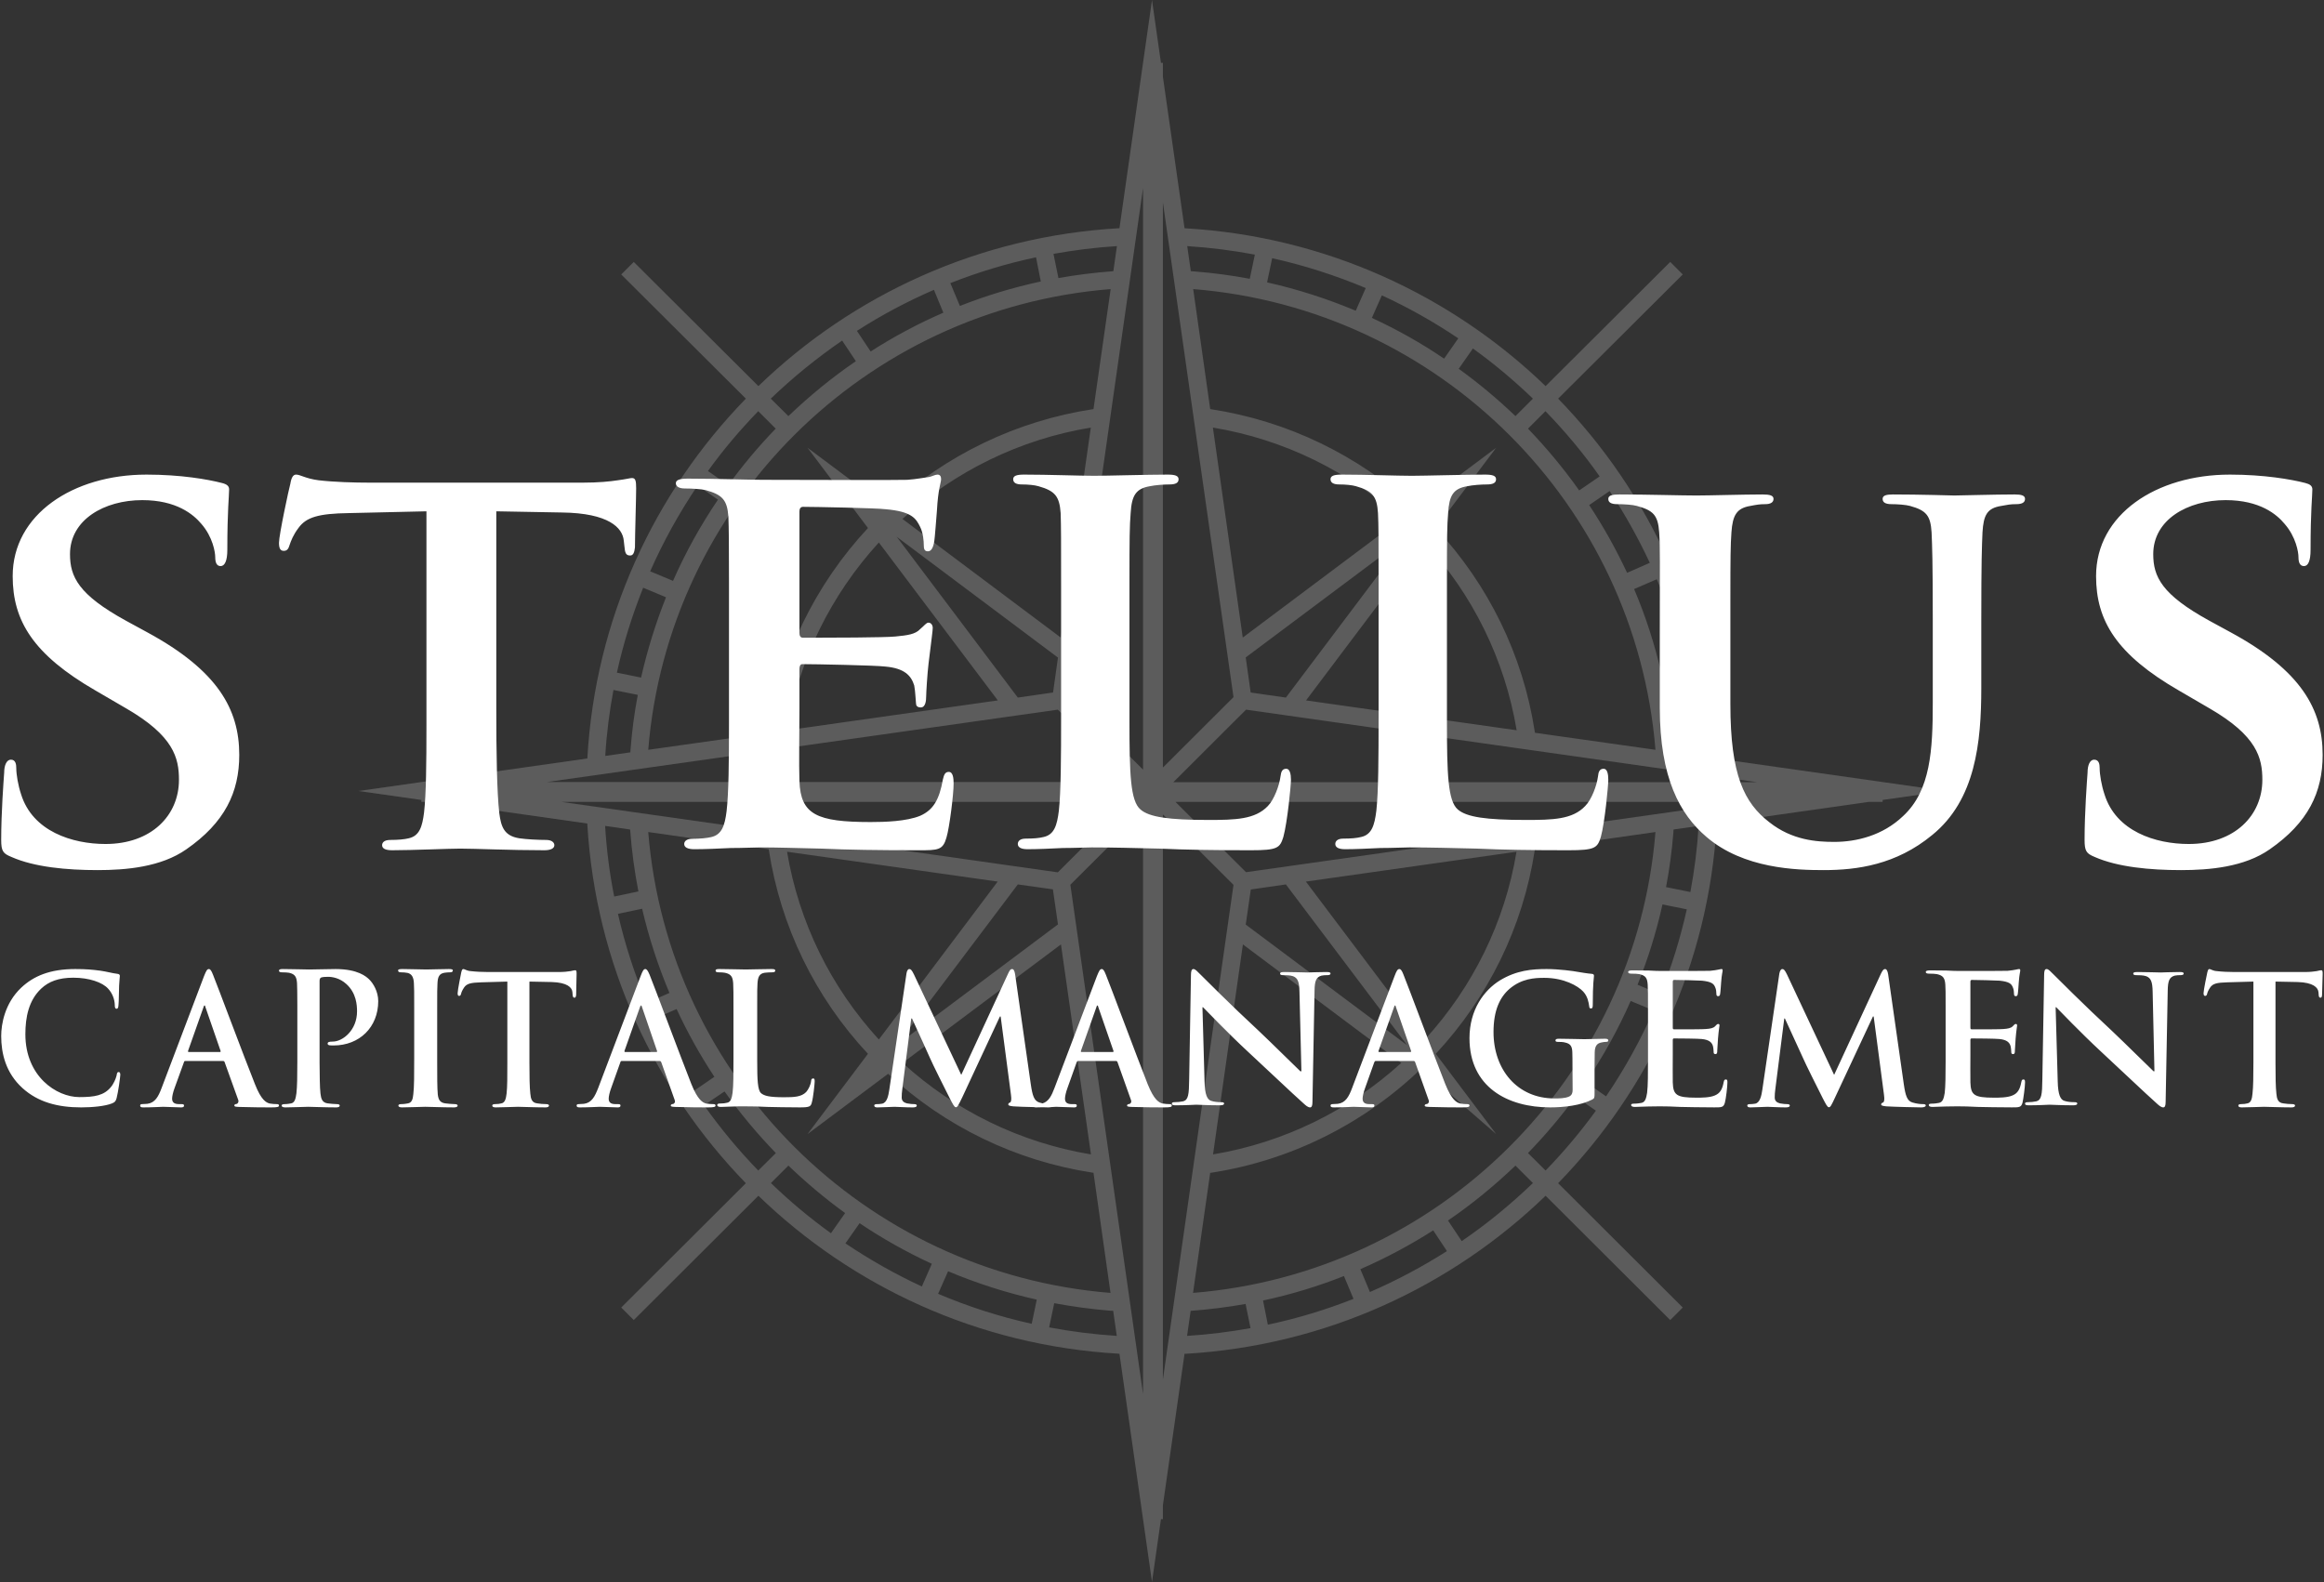
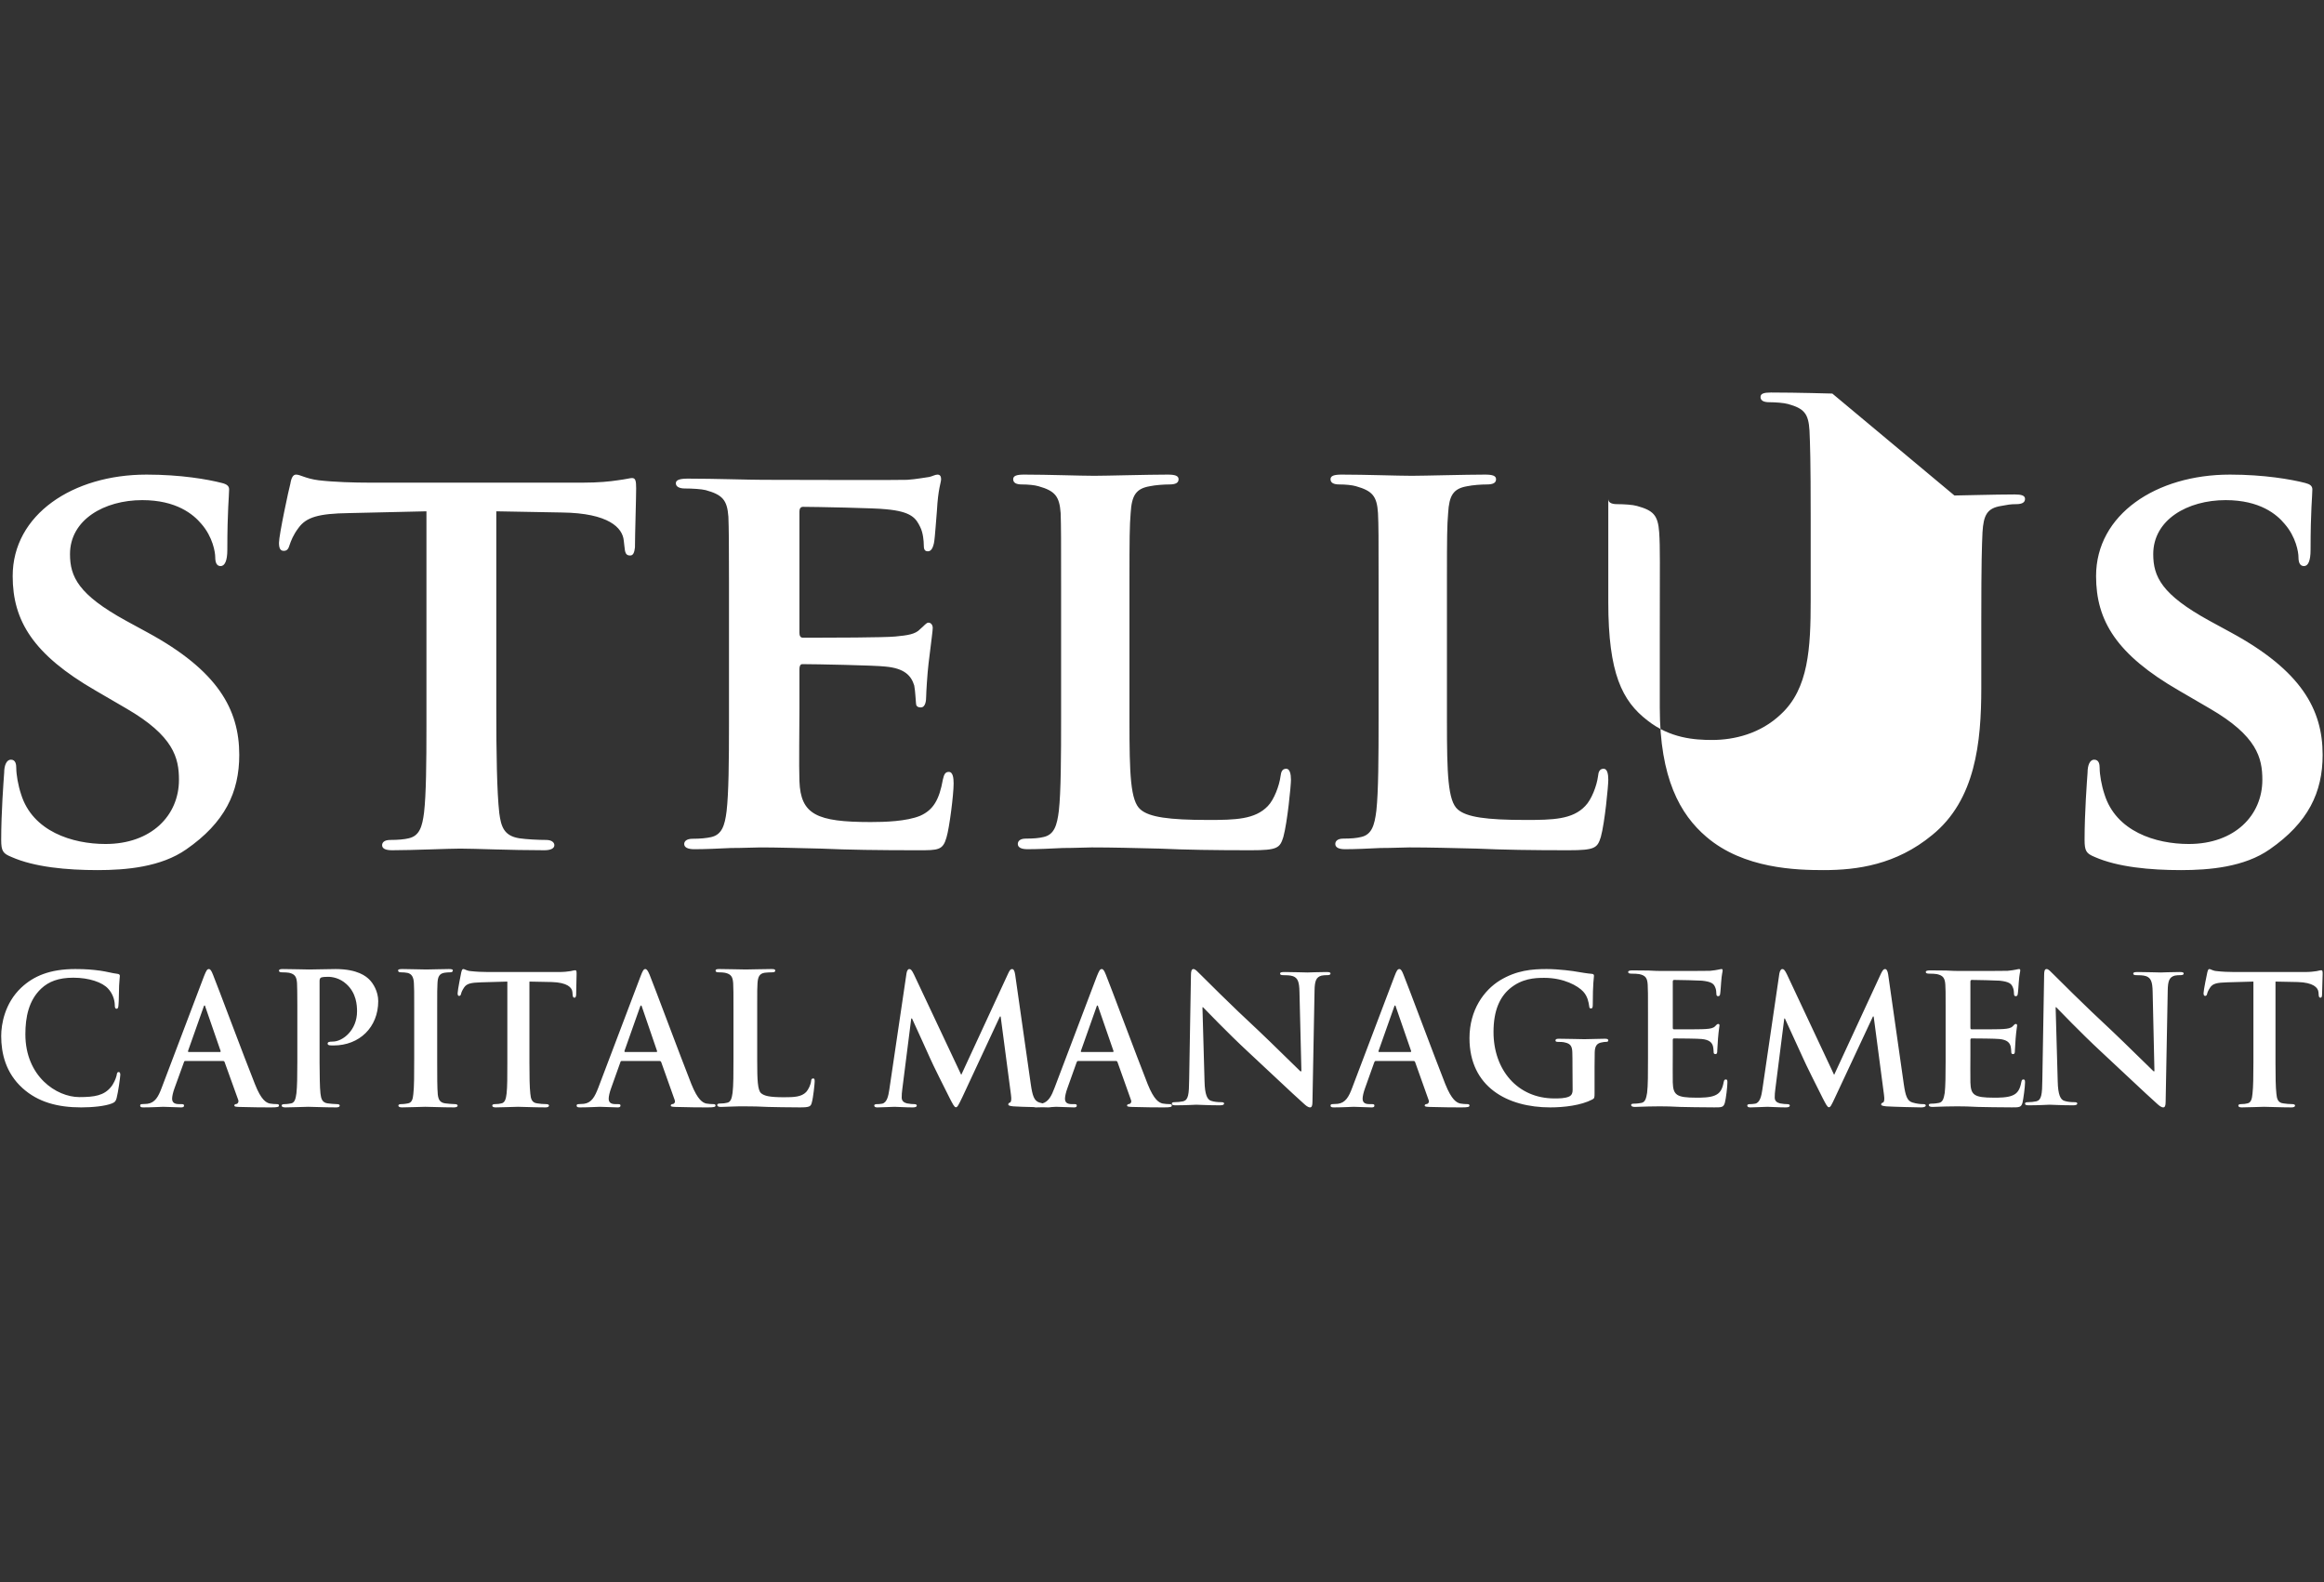
<svg xmlns="http://www.w3.org/2000/svg" version="1.2" viewBox="0 0 1557 1060" width="1557" height="1060">
  <rect x="0" y="0" width="1557" height="1060" fill="#333333" stroke="none" />
  <title>SCM_BIG</title>
  <style>
		.s0 { opacity: .2;fill: #ffffff } 
		.s1 { fill: #ffffff } 
	</style>
  <g id="Style-Tile">
    <g id="Logomarks">
      <g id="Layer">
        <g id="Logo-with-Compass-/-On-White">
          <g id="LogoCompassBlack">
-             <path id="LogoCompass" fill-rule="evenodd" class="s0" d="m771.8 0l6 42.1h1.3v9.3l14.5 101.5 1 0.1c93.4 5.5 177.8 44.8 240.9 105.7l83.5-83.2 8.4 8.4-83.5 83.2c61.1 62.8 100.5 146.7 106.1 239.7l0.1 1.4 153.4 21.8-42.2 6v1.3h-9.3l-101.9 14.5v0.8c-5.5 93.2-45 177.3-106.2 240.2l83.5 83.3-8.4 8.4-83.5-83.3c-63.2 61.1-147.6 100.4-241.1 105.9h-0.8l-14.5 101.5v9.3h-1.3l-6 42.1-21.8-152.9-1.1-0.1c-93.4-5.5-177.7-44.8-240.8-105.8l-83.5 83.3-8.4-8.4 83.5-83.3c-61.2-62.9-100.6-147-106.2-240.2v-0.8l-101.9-14.5h-9.3v-1.3l-42.2-6 153.4-21.8v-0.1c5.3-93.5 44.8-177.9 106.2-241l-83.5-83.2 8.4-8.4 83.5 83.2c63.3-61.2 148-100.5 241.9-105.8zm-6 544.3l-48.7 48.5 48.7 341.2zm13.3 1.4v378.7l47.3-331.5zm55.4 328q-17.9 3.2-36.4 4.6h-0.4l-2.4 16.8c14.4-0.9 28.6-2.7 42.5-5.2zm-128.2-0.5l-3.4 16.2q22.2 4.2 45.3 5.7l-2.4-16.8-2.5-0.1q-18.8-1.6-37-5zm194.1-18.2c-17.4 6.9-35.5 12.4-54.2 16.4l3.2 16.2c19.8-4.2 38.9-10 57.4-17.3zm-265.2-3.2l-6.7 15.1c20 8.5 41 15.3 62.7 20.1l3.4-16.2c-20.6-4.6-40.4-11-59.4-19zm473.9-294.3l-80.7 11.5-0.2 0.9c-7.9 51.2-31.1 98.4-66.2 136.1l-0.1 0.1 40.5 53.8-50.3-43.8c-38.5 37-87.5 61.5-140.7 69.7h-0.6l-11.5 80.5c165-13.3 296.5-144.4 309.8-308.8zm-674.8 0c13.3 164.4 144.8 295.5 309.7 308.8l-11.4-80.5-0.8-0.1c-51.5-7.9-99-31.1-136.8-66.2l-54 40.4 40.5-53.8-0.1-0.1c-35.2-37.7-58.4-85.1-66.3-136.5l-0.1-0.5zm525.9 266.9c-15.5 9.9-31.8 18.6-48.8 26l6.4 15.3c18-7.8 35.2-17 51.6-27.4zm-384.3-4.8l-9.5 13.5c16.2 10.9 33.3 20.6 51.2 28.9l6.7-15.2c-16.9-7.8-33.1-16.9-48.4-27.2zm439.4-38.6c-14 13.4-29.1 25.8-45.2 36.8l9.2 13.8c17-11.6 32.9-24.7 47.7-38.9zm-487.1 0l-11.7 11.7c12.5 12.1 26 23.4 40.2 33.6l9.5-13.5c-13.4-9.7-26.1-20.4-38-31.8zm-42.8-49.7l-13.7 9.3c11 15.5 23.1 30.1 36.3 43.7l11.8-11.7c-12.5-12.9-24-26.7-34.4-41.3zm570.2 3.5c-9.7 13.3-20.4 25.9-31.9 37.8l11.8 11.7c12.1-12.5 23.4-25.9 33.7-40.1zm-222.9-102l-20 140.7c47.3-7.9 91-29.3 126.1-61.3zm-121.9 0l-106.1 79.4c35.2 32.1 78.8 53.4 126.2 61.3zm381.7 37.9c-8.4 19.1-18.5 37.3-30.1 54.4l13.6 9.5c12.3-18.1 22.9-37.3 31.9-57.5zm-639.2 5.4l-15.2 6.6c7.7 16.8 16.7 32.9 26.8 48.2l13.7-9.4c-9.5-14.4-18-29.6-25.3-45.4zm228.6-83.5l-81.2 107.7 108.1-80.9-3.4-23.5zm179.6 0l-23.5 3.4-3.4 23.5 108.1 80.8zm154.5-21.9l-141.1 20 79.7 105.8c32.1-35.1 53.6-78.6 61.4-125.8zm-488.7 0c7.9 47.2 29.3 90.7 61.5 125.8l79.6-105.8zm-97.1 38.2l-16.2 3.4c4.7 20.6 11.2 40.6 19.3 59.7l15.2-6.7c-7.6-18.1-13.8-37-18.3-56.4zm683.6-2.9c-4.1 18.5-9.7 36.5-16.7 53.8l15.3 6.5c7.4-18.3 13.3-37.4 17.7-57zm-708.4-52.6c1 16.1 3 31.9 6.1 47.3l16.2-3.4c-2.6-13.5-4.5-27.2-5.5-41.2l-0.1-0.3zm732.6 0l-16.8 2.4-0.1 2.2q-1.5 18.5-4.9 36.4l16.3 3.3c2.7-14.5 4.6-29.3 5.5-44.3zm29.4-16.1h-379.9l47.3 47.1zm-411.4 0h-379.9l332.6 47.2zm-47.3-61.8l-342.4 48.5h391.1zm126.1 0l-48.7 48.6h391.1zm-69-349.5l-48.7 341.1 48.7 48.6zm13.3 9.6v378.7l47.3-47.2zm-368.1 326.7c-2.7 14.4-4.6 29.2-5.5 44.2l16.8-2.4 0.2-2.6q1.4-18.2 4.8-35.9zm720.9-3.1l-16.2 3.5c2.5 13.2 4.4 26.7 5.4 40.5l0.1 0.9 16.8 2.4-0.1-1.2c-1-15.6-3.1-31-6-46.1zm-332.5-265.5l11.4 80.4 0.6 0.1c51.4 7.9 98.7 30.9 136.6 65.8l0.4 0.4 54-40.4-40.5 53.8 0.2 0.3c35 37.6 58.2 84.7 66.1 135.9l0.2 1 80.7 11.4c-13.3-164.4-144.8-295.5-309.7-308.7zm-55.3 0c-165 13.2-296.5 144.3-309.8 308.7l80.7-11.4 0.1-0.3c7.9-51.5 31.1-99 66.4-136.9l-40.5-53.8 54 40.4 0.4-0.3c37.9-35.1 85.6-58.2 137.2-66zm210.5 169.9l-79.6 105.7 141.1 20c-7.9-47.2-29.3-90.7-61.5-125.7zm-427.2 125.7l141.1-20-79.7-105.8c-32.1 35.1-53.6 78.6-61.4 125.8zm154.5-21.9l23.6-3.4 3.3-23.4-108-80.9zm260.7-107.7l-108 80.8 3.3 23.5 23.6 3.4zm-511.7 34.1c-7.3 18.3-13.3 37.3-17.6 56.9l16.2 3.3c4.2-18.5 9.8-36.5 16.7-53.8zm679.1-5.7l-15.2 6.6c7.7 18.1 13.8 37 18.3 56.5l16.3-3.5c-4.8-20.6-11.3-40.5-19.4-59.6zm-297.4-101.6l20 140.7 106.1-79.5c-35.2-32-78.8-53.4-126.1-61.2zm-81.8 0c-47.4 7.8-91 29.2-126.2 61.2l106.1 79.5zm-263.4 38.8c-12.2 18.1-22.9 37.3-31.8 57.5l15.3 6.4c8.4-19.1 18.5-37.3 30.1-54.4zm611 3.7l-13.7 9.4c9.5 14.4 18 29.6 25.4 45.4l15.2-6.7c-7.8-16.7-16.8-32.8-26.9-48.1zm-43-53.5l-11.7 11.7c12.4 12.9 23.9 26.7 34.3 41.4l13.7-9.4c-10.9-15.5-23.1-30.1-36.3-43.7zm-527.4 0c-12.2 12.6-23.5 25.9-33.7 40.1l13.6 9.5c9.7-13.4 20.3-26 31.8-37.9zm56.2-47.3c-17 11.7-33 24.7-47.8 38.9l11.8 11.7c14-13.4 29.1-25.8 45.2-36.8zm422.6 5.3l-9.5 13.6c13.4 9.7 26.1 20.3 38 31.7l11.7-11.7c-12.6-12.1-26-23.4-40.2-33.6zm-61-35.6l-6.7 15.1c16.9 7.8 33.1 16.9 48.4 27.3l9.5-13.6c-16.2-10.9-33.3-20.6-51.2-28.8zm-300.1-3.7c-18 7.8-35.3 17-51.6 27.5l9.2 13.8c15.4-9.9 31.7-18.6 48.7-26zm226.6-21.2l-3.4 16.2c20.5 4.6 40.4 11 59.4 19l6.7-15.2c-20.1-8.4-41-15.2-62.7-20zm-158.2-0.6c-19.8 4.2-38.9 10-57.4 17.3l6.4 15.3c17.4-6.9 35.6-12.4 54.2-16.4zm101.3-7.5l2.4 16.8 2.8 0.2q18.7 1.5 36.7 4.9l3.4-16.2q-22.2-4.2-45.3-5.7zm-47.1 0c-14.4 0.9-28.6 2.7-42.5 5.2l3.3 16.2q18.1-3.2 36.8-4.6z" />
-             <path id="Logo" fill-rule="evenodd" class="s1" d="m300.8 649.3c1.6 0 2.6 0.2 2.6 0.9 0 1-0.8 1.3-2 1.3-1.3 0-2.2 0.1-3.7 0.3-3.4 0.6-4.4 2.7-4.6 7-0.2 3.1-0.2 5.9-0.2 16.2v36.7c0 9.5 0 17.1 0.4 21.6 0.4 3.3 1.3 5.5 5 6 1.7 0.2 4.4 0.5 6.3 0.5 1.3 0 2 0.4 2 1 0 0.8-1 1.2-2.4 1.2-8.1 0-15.9-0.4-19.3-0.4-2.8 0-10.6 0.4-15.5 0.4-1.6 0-2.5-0.4-2.5-1.2 0-0.6 0.5-1 2-1 1.9 0 3.3-0.3 4.5-0.5 2.4-0.5 3.2-2.6 3.5-6.1 0.6-4.8 0.6-13.4 0.6-24.1v-34.1c0-10.3 0-13.1-0.2-16.2-0.2-4.2-1.5-6.2-4.2-6.9-1.4-0.3-3-0.4-4.4-0.4-1.3 0-2-0.3-2-1.3 0-0.7 1-0.9 3-0.9 4.6 0 12.4 0.3 16 0.3 3.1 0 10.4-0.3 15.1-0.3zm1179.4 0c1 0 2.1 1.2 5.1 1.4 3.4 0.4 7.9 0.6 11.8 0.6h46.7c3.8 0 6.4-0.3 8.2-0.6 1.7-0.4 2.7-0.6 3.2-0.6 0.8 0 0.9 0.7 0.9 2.5 0 2.6-0.4 10.9-0.4 14-0.1 1.2-0.3 1.9-1 1.9-1 0-1.2-0.6-1.3-2.4l-0.1-1.3c-0.3-3.1-3.5-6.5-14-6.8l-14.8-0.3v54.8c0 8.7 0.1 16 0.6 20.3 0.3 3.4 1 6.1 4.6 6.5 1.6 0.3 4.2 0.5 6 0.5 1.3 0 1.9 0.4 1.9 1 0 0.8-1 1.2-2.3 1.2-7.8 0-15.2-0.4-18.5-0.4-2.7 0-10.1 0.4-14.9 0.4-1.5 0-2.3-0.4-2.3-1.2 0-0.6 0.5-1 1.9-1 1.7 0 3.2-0.2 4.2-0.5 2.4-0.4 3.1-3.1 3.4-6.6 0.5-4.3 0.6-11.7 0.6-20.7v-54.3l-17.6 0.5c-6.8 0.2-9.6 0.8-11.4 3.5-1.2 1.8-1.8 3.2-2 4.2-0.2 0.9-0.6 1.4-1.3 1.4-0.8 0-1.1-0.6-1.1-1.9 0-1.9 2.3-12.9 2.5-13.8 0.4-1.6 0.7-2.3 1.4-2.3zm-542.7 0c1 0 1.7 1 2.8 3.8 2.7 6.5 20.8 55.1 28 73.3 4.3 10.7 7.6 12.4 10 13 1.7 0.3 3.4 0.4 4.7 0.4 0.9 0 1.5 0.2 1.5 1 0 0.9-1 1.2-5.2 1.2-4.1 0-12.3 0-21.4-0.3-2-0.1-3.4-0.1-3.4-0.9 0-0.7 0.5-1 1.6-1.1 0.8-0.2 1.6-1.3 1-2.7l-9-25.3c-0.2-0.6-0.6-0.8-1.1-0.8h-25.3c-0.5 0-0.7 0.2-1 0.9l-6.1 17.1c-1.1 2.9-1.7 5.8-1.7 7.2 0 2.2 1 3.7 4.5 3.7h1.7c1.4 0 1.7 0.3 1.7 1 0 0.9-0.6 1.2-1.9 1.2-3.6 0-8.5-0.4-12-0.4-1.2 0-7.4 0.4-13.3 0.4-1.5 0-2.2-0.3-2.2-1.2 0-0.7 0.5-1 1.4-1 1 0 2.6-0.1 3.5-0.2 5.2-0.7 7.4-4.8 9.6-10.7l28.4-74.9c1.3-3.4 2-4.7 3.2-4.7zm-199.4 0c1 0 1.7 1 2.8 3.8 2.7 6.5 20.8 55.1 28 73.3 4.3 10.7 7.6 12.4 10 13 1.7 0.3 3.4 0.4 4.7 0.4 0.9 0 1.5 0.2 1.5 1 0 0.9-1 1.2-5.2 1.2-4.1 0-12.3 0-21.4-0.3-2-0.1-3.4-0.1-3.4-0.9 0-0.7 0.5-1 1.6-1.1 0.8-0.2 1.6-1.3 1-2.7l-9-25.3c-0.2-0.6-0.6-0.8-1.1-0.8h-25.3c-0.5 0-0.7 0.2-1 0.9l-6.1 17.1c-1.1 2.9-1.7 5.8-1.7 7.2 0 2.2 1 3.7 4.5 3.7h1.8c1.3 0 1.6 0.3 1.6 1 0 0.9-0.6 1.2-1.9 1.2-3.6 0-8.5-0.4-12-0.4-0.4 0-1.6 0.1-3.2 0.2-0.5 0.1-1.2 0.2-2 0.2-0.6 0-2 0-3.9-0.1q-2.1 0.1-4.2 0.1-1 0-1.5-0.2c-5.3-0.1-11.3-0.3-13.9-0.5-2.6-0.3-3.3-0.6-3.3-1.3 0-0.6 0.4-1 1.2-1.3 0.7-0.3 1.1-1.8 0.6-5.2l-6.9-52.4h-0.5l-25.2 54.1c-2.7 5.6-3.3 6.7-4.3 6.7-1.1 0-2.2-2.4-4.1-6-2.8-5.5-11.9-23.7-13.3-27.1-1-2.5-8-17.5-12-26.4h-0.5l-6 47.4c-0.3 2.2-0.4 3.7-0.4 5.6 0 2.3 1.5 3.4 3.5 3.9 2.1 0.4 3.7 0.5 4.9 0.5 0.9 0 1.7 0.3 1.7 0.9 0 1-1.1 1.3-2.8 1.3-4.8 0-10.1-0.4-12.1-0.4-2.2 0-7.8 0.4-11.5 0.4-1.2 0-2.1-0.3-2.1-1.3 0-0.6 0.7-0.9 1.9-0.9 0.9 0 1.7 0 3.4-0.3 3.3-0.7 4.2-5.4 4.8-9.4l11.5-77.8c0.3-2 1-3 1.9-3 0.9 0 1.6 0.5 3.1 3.6l31.7 67.3 31.5-68.1c0.9-1.9 1.5-2.8 2.5-2.8 1.1 0 1.7 1.1 2.1 3.6l10.5 73.7c1.1 7.5 2.2 11 5.7 12.1q1.2 0.3 2.2 0.6c4.1-1.3 6-5.1 8-10.4l28.4-74.9c1.4-3.4 2-4.7 3.2-4.7zm633 0c1.4 0 2.5 1.5 4.7 3.6 1.5 1.5 20.7 20.8 39.2 37.9 8.6 8.1 25.7 25.1 27.8 27h0.6l-1.2-53.1c-0.1-7.2-1.3-9.4-4.3-10.6-1.9-0.7-5-0.7-6.7-0.7-1.5 0-2-0.4-2-1.1 0-0.9 1.3-1 3.2-1 6.6 0 12.7 0.3 15.3 0.3 1.4 0 6.2-0.3 12.4-0.3 1.7 0 2.9 0.1 2.9 1q0 1.1-2.2 1.1c-1.3 0-2.3 0-3.8 0.3-3.6 1-4.6 3.5-4.7 10.1l-1.4 74.5c0 2.6-0.5 3.7-1.6 3.7-1.4 0-2.9-1.3-4.3-2.6-8-7.1-24.2-22.6-37.3-34.7-13.8-12.8-27.9-27.6-30.1-29.8h-0.4l1.4 49.6c0.2 9.2 1.9 12.3 4.4 13.1 2.1 0.7 4.5 0.9 6.6 0.9 1.4 0 2.1 0.2 2.1 0.9 0 0.9-1.1 1.2-2.9 1.2-8.2 0-13.3-0.4-15.7-0.4-1.1 0-7 0.4-13.6 0.4-1.7 0-2.8-0.1-2.8-1.2 0-0.7 0.8-0.9 2-0.9 1.7 0 3.9-0.2 5.7-0.6 3.3-1 3.8-4.4 3.9-14.7l1.2-69.9c0-2.4 0.3-4 1.6-4zm-1060.7 0c1 0 2.2 1.2 5.1 1.4 3.4 0.4 7.9 0.6 11.8 0.6h46.8c3.7 0 6.3-0.3 8.1-0.6 1.8-0.4 2.7-0.6 3.2-0.6 0.8 0 0.9 0.7 0.9 2.5 0 2.6-0.3 10.9-0.3 14-0.1 1.2-0.4 1.9-1.1 1.9-0.9 0-1.2-0.6-1.3-2.4l-0.1-1.3c-0.2-3.1-3.4-6.5-13.9-6.8l-14.9-0.3v54.8c0 8.7 0.1 16 0.6 20.3 0.3 3.4 1 6.1 4.6 6.5 1.6 0.3 4.2 0.5 6 0.5 1.3 0 1.9 0.4 1.9 1 0 0.8-1 1.2-2.2 1.2-7.8 0-15.3-0.4-18.6-0.4-2.7 0-10.1 0.4-14.9 0.4-1.5 0-2.3-0.4-2.3-1.2 0-0.6 0.5-1 1.9-1 1.8 0 3.2-0.2 4.2-0.5 2.4-0.4 3.1-3.1 3.5-6.6 0.5-4.3 0.5-11.7 0.5-20.7v-54.3l-17.5 0.5c-6.9 0.2-9.7 0.8-11.5 3.5-1.2 1.8-1.8 3.2-2 4.2-0.2 0.9-0.6 1.4-1.3 1.4-0.8 0-1-0.6-1-1.9 0-1.9 2.2-12.9 2.4-13.8 0.4-1.6 0.7-2.3 1.4-2.3zm1042.3 0c0.7 0 0.8 0.4 0.8 1 0 0.9-0.6 2.3-1 7.9-0.1 1.2-0.4 6.5-0.7 8-0.1 0.6-0.4 1.3-1.3 1.3-0.9 0-1.2-0.6-1.2-1.7 0-0.8-0.1-2.9-0.8-4.3-0.9-2.2-2.2-3.7-8.8-4.4-2.2-0.2-16-0.5-18.7-0.5q-0.9 0-0.9 1.2v30.6c0 0.9 0.1 1.3 0.9 1.3h4.9c5.7 0 14 0 16.2-0.2 3.1-0.2 5.1-0.6 6.3-1.8 0.9-1 1.5-1.6 2.1-1.6 0.5 0 0.9 0.3 0.9 1 0 0.7-0.5 2.6-1 8.8-0.2 2.4-0.5 7.3-0.5 8.1 0 1 0 2.3-1.2 2.3-0.9 0-1.2-0.5-1.2-1.1-0.1-1.2-0.1-2.7-0.5-4.3-0.7-2.4-2.5-4.2-7.4-4.7-2.5-0.3-15.5-0.4-18.7-0.4-0.7 0-0.8 0.5-0.8 1.2v9.6c0 4.1-0.1 15.2 0 18.7 0.3 8.4 2.4 10.2 15.8 10.2 3.4 0 9 0 12.4-1.5 3.4-1.4 5-4 5.9-8.9 0.3-1.3 0.5-1.8 1.4-1.8 1.1 0 1.1 0.9 1.1 2.1 0 2.8-1.1 11-1.7 13.5-0.9 3.1-2.1 3.1-7.1 3.1-9.9 0-17.1-0.2-22.8-0.3-5.6-0.3-9.7-0.4-13.7-0.4-1.4 0-4.3 0-7.5 0.1-3 0-6.4 0.3-9.1 0.3-1.7 0-2.6-0.4-2.6-1.3 0-0.6 0.5-0.9 2.1-0.9 2 0 3.6-0.3 4.7-0.5 2.7-0.5 3.3-3.2 3.9-6.7 0.5-4.3 0.6-11.8 0.6-20.7v-37.9c0-8.6 0-11.2-0.2-14-0.3-4.2-1.4-6.1-5.7-7-1-0.2-3.3-0.3-5.1-0.3-1.5 0-2.3-0.3-2.3-1.1 0-0.8 1-1.1 2.9-1.1 3.6 0 7.4 0.1 10.7 0.1 3.4 0.2 6.4 0.3 8.3 0.3h6.1c9.2 0 24.9 0 26.8-0.1 2.5-0.3 4.6-0.5 5.6-0.8 0.7-0.1 1.5-0.4 2.1-0.4zm-89.8 0c1 0 1.7 1.1 2.1 3.6l10.5 73.7c1.1 7.5 2.2 11 5.7 12.1 3.4 1 5.7 1.1 7.2 1.1 1 0 1.8 0.2 1.8 0.9 0 0.9-1.4 1.3-3 1.3-2.9 0-18.9-0.4-23.5-0.7-2.7-0.3-3.4-0.6-3.4-1.3 0-0.6 0.5-1 1.3-1.3 0.7-0.3 1.1-1.8 0.6-5.2l-6.9-52.4h-0.5l-25.3 54.1c-2.6 5.6-3.2 6.7-4.2 6.7-1.1 0-2.2-2.4-4.1-6-2.8-5.5-11.9-23.7-13.3-27.1-1.1-2.5-8-17.5-12.1-26.4h-0.4l-6 47.4c-0.3 2.2-0.4 3.7-0.4 5.6 0 2.3 1.5 3.4 3.5 3.9 2.1 0.4 3.7 0.5 4.8 0.5 1 0 1.8 0.3 1.8 0.9 0 1-1.1 1.3-2.8 1.3-4.9 0-10.1-0.4-12.2-0.4-2.2 0-7.7 0.4-11.4 0.4-1.2 0-2.1-0.3-2.1-1.3 0-0.6 0.7-0.9 1.8-0.9 1 0 1.8 0 3.5-0.3 3.3-0.7 4.2-5.4 4.8-9.4l11.4-77.8c0.4-2 1.1-3 2-3 0.9 0 1.6 0.5 3.1 3.6l31.6 67.3 31.5-68.1c1-1.9 1.6-2.8 2.6-2.8zm-109.5 0c0.6 0 0.7 0.4 0.7 1 0 0.9-0.6 2.3-1 7.9-0.1 1.2-0.4 6.5-0.7 8-0.1 0.6-0.4 1.3-1.3 1.3-0.9 0-1.2-0.6-1.2-1.7 0-0.8-0.1-2.9-0.8-4.3-0.9-2.2-2.2-3.7-8.8-4.4-2.2-0.2-16-0.5-18.7-0.5q-0.9 0-0.9 1.2v30.6c0 0.9 0.1 1.3 0.9 1.3h4.9c5.7 0 14 0 16.2-0.2 3.2-0.2 5.1-0.6 6.3-1.8 0.9-1 1.5-1.6 2.1-1.6 0.6 0 0.9 0.3 0.9 1 0 0.7-0.5 2.6-1 8.8-0.2 2.4-0.5 7.3-0.5 8.1 0 1 0 2.3-1.2 2.3-0.9 0-1.2-0.5-1.2-1.1-0.1-1.2-0.1-2.7-0.5-4.3-0.7-2.4-2.5-4.2-7.4-4.7-2.5-0.3-15.5-0.4-18.7-0.4-0.7 0-0.8 0.5-0.8 1.2v9.6c0 4.1-0.1 15.2 0 18.7 0.3 8.4 2.4 10.2 15.8 10.2 3.4 0 9 0 12.4-1.5 3.4-1.4 5-4 5.9-8.9 0.3-1.3 0.5-1.8 1.5-1.8 1 0 1 0.9 1 2.1 0 2.8-1 11-1.7 13.5-0.9 3.1-2.1 3.1-7.1 3.1-9.9 0-17.1-0.2-22.8-0.3-5.6-0.3-9.7-0.4-13.7-0.4-1.4 0-4.3 0-7.5 0.1-3 0-6.4 0.3-9.1 0.3-1.7 0-2.6-0.4-2.6-1.3 0-0.6 0.5-0.9 2.1-0.9 2 0 3.6-0.3 4.8-0.5 2.6-0.5 3.2-3.2 3.8-6.7 0.6-4.7 0.6-13.2 0.6-23.2v-30.3c0-12.8 0-15.8-0.2-19.1-0.3-4.2-1.3-6.1-5.7-7-1-0.2-3.3-0.3-5.1-0.3-1.5 0-2.3-0.3-2.3-1.1 0-0.8 1-1.1 2.9-1.1 3.6 0 7.4 0.1 10.7 0.1 3.4 0.2 6.4 0.3 8.3 0.3h6.1c9.2 0 24.9 0 26.8-0.1 2.5-0.3 4.6-0.5 5.6-0.8 0.7-0.1 1.5-0.4 2.2-0.4zm-1013.5 0c1 0 1.7 1 2.8 3.8 2.7 6.5 20.8 55.1 28.1 73.3 4.2 10.7 7.5 12.4 9.9 13 1.7 0.3 3.4 0.4 4.7 0.4 1 0 1.5 0.2 1.5 1 0 0.9-1 1.2-5.2 1.2-4.1 0-12.3 0-21.4-0.3-2-0.1-3.3-0.1-3.3-0.9 0-0.7 0.4-1 1.5-1.1 0.8-0.2 1.6-1.3 1.1-2.7l-9.1-25.3c-0.2-0.6-0.6-0.8-1.1-0.8h-25.2c-0.6 0-0.8 0.2-1 0.9l-6.2 17.1c-1.1 2.9-1.7 5.8-1.7 7.2 0 2.2 1.1 3.7 4.6 3.7h1.7c1.3 0 1.7 0.3 1.7 1 0 0.9-0.7 1.2-2 1.2-3.6 0-8.4-0.4-11.9-0.4-1.3 0-7.5 0.4-13.4 0.4-1.5 0-2.1-0.3-2.1-1.2 0-0.7 0.4-1 1.3-1 1 0 2.6-0.1 3.5-0.2 5.2-0.7 7.4-4.8 9.6-10.7l28.4-74.9c1.4-3.4 2-4.7 3.2-4.7zm896.4 0c8.1 0 18.4 1.4 20.8 1.9 2.4 0.4 6.5 1.1 9.2 1.3 1.4 0.1 1.6 0.6 1.6 1.4 0 1.3-0.8 4.6-0.8 19.4 0 1.9-0.3 2.4-1.3 2.4-0.8 0-1-0.5-1.1-1.5-0.4-2.7-1-6.5-4-9.8-3.5-3.8-12.9-9.2-26.1-9.2-6.4 0-15 0.4-23.2 7.3-6.5 5.6-10.8 14.4-10.8 29 0 25.4 16.1 44.5 40.8 44.5 3 0 7.1 0 9.9-1.3 1.8-0.9 2.3-2.4 2.3-4.4l-0.1-15.9c0-3.6 0-6.7-0.1-9.2-0.1-4-1.1-5.9-5-6.7-0.9-0.3-2.9-0.4-4.6-0.4-1 0-1.7-0.2-1.7-0.9 0-1 0.8-1.2 2.4-1.2 6.1 0 13.5 0.3 17 0.3 3.6 0 9.8-0.3 13.7-0.3 1.5 0 2.3 0.2 2.3 1.2 0 0.7-0.7 0.9-1.5 0.9-0.9 0-1.7 0.1-3.1 0.4-3.2 0.6-4.4 2.6-4.5 6.7q-0.1 3.8-0.1 9.4v17.8c0 3.2-0.1 3.5-1.5 4.3-7.6 4-19.1 5.3-28.2 5.3-28.7 0-54.1-13.7-54.1-46.4 0-18.9 9.7-32.1 20.4-38.7 11.2-6.8 21.6-7.6 31.4-7.6zm-604 0c1 0 1.7 1 2.9 3.8 2.7 6.5 20.8 55.1 28 73.3 4.3 10.7 7.6 12.4 9.9 13 1.7 0.3 3.4 0.4 4.8 0.4 0.9 0 1.5 0.2 1.5 1 0 0.9-1.1 1.2-5.2 1.2-4.1 0-12.4 0-21.4-0.3-2-0.1-3.4-0.1-3.4-0.9 0-0.7 0.5-1 1.6-1.1 0.8-0.2 1.6-1.3 1-2.7l-9-25.3c-0.3-0.6-0.6-0.8-1.2-0.8h-25.2c-0.6 0-0.8 0.2-1 0.9l-6.1 17.1c-1.1 2.9-1.7 5.8-1.7 7.2 0 2.2 1 3.7 4.5 3.7h1.7c1.4 0 1.7 0.3 1.7 1 0 0.9-0.7 1.2-1.9 1.2-3.6 0-8.5-0.4-12-0.4-1.2 0-7.5 0.4-13.3 0.4-1.5 0-2.2-0.3-2.2-1.2 0-0.7 0.5-1 1.4-1 1 0 2.6-0.1 3.5-0.2 5.2-0.7 7.3-4.8 9.6-10.7l28.4-74.9c1.3-3.4 2-4.7 3.1-4.7zm367.2 0c1.4 0 2.5 1.5 4.7 3.6 1.5 1.5 20.7 20.8 39.2 37.9 8.6 8.1 25.7 25.1 27.8 27h0.7l-1.3-53.1c-0.1-7.2-1.3-9.4-4.3-10.6-1.9-0.7-5-0.7-6.7-0.7-1.5 0-2-0.4-2-1.1 0-0.9 1.3-1 3.2-1 6.6 0 12.7 0.3 15.3 0.3 1.4 0 6.2-0.3 12.4-0.3 1.7 0 2.9 0.1 2.9 1q0 1.1-2.2 1.1c-1.3 0-2.3 0-3.8 0.3-3.6 1-4.6 3.5-4.7 10.1l-1.4 74.5c0 2.6-0.5 3.7-1.6 3.7-1.4 0-2.9-1.3-4.3-2.6-8-7.1-24.2-22.6-37.3-34.7-13.8-12.8-27.9-27.6-30.1-29.8h-0.4l1.4 49.6c0.2 9.2 1.9 12.3 4.4 13.1 2.1 0.7 4.5 0.9 6.6 0.9 1.4 0 2.1 0.2 2.1 0.9 0 0.9-1.1 1.2-2.9 1.2-8.2 0-13.3-0.4-15.7-0.4-1.1 0-7 0.4-13.6 0.4-1.7 0-2.8-0.1-2.8-1.2 0-0.7 0.8-0.9 2-0.9 1.7 0 3.9-0.2 5.7-0.6 3.3-1 3.8-4.4 3.9-14.7l1.2-69.9c0-2.4 0.4-4 1.6-4zm-574.8 0c15.2 0 20.7 5.1 22.6 6.9 2.7 2.6 6.1 8.1 6.1 14.6 0 17.5-12.6 29.7-29.9 29.7-0.6 0-1.9 0-2.6-0.1-0.6-0.1-1.4-0.3-1.4-1.1 0-1 0.8-1.4 3.4-1.4 6.8 0 16.3-7.7 16.3-20.2 0-4.1-0.4-12.3-7.2-18.4-4.4-4-9.4-4.8-12.2-4.8-1.8 0-3.6 0.1-4.7 0.5-0.6 0.3-1 1-1 2.3v54.6c0.1 8.9 0.1 16.4 0.6 20.8 0.4 3.4 1.1 6.1 4.8 6.6 1.7 0.2 4.4 0.5 6.2 0.5 1.3 0 1.9 0.4 1.9 1 0 0.8-0.9 1.2-2.3 1.2-8 0-15.7-0.4-18.8-0.4-2.8 0-10.5 0.4-15.3 0.4-1.6 0-2.5-0.4-2.5-1.2 0-0.6 0.5-1 2-1 1.8 0 3.3-0.3 4.4-0.5 2.4-0.5 3-3.2 3.5-6.8 0.5-4.3 0.6-11.9 0.6-21v-38.1c0-9-0.1-11.6-0.2-14.6-0.3-4.2-1.3-6.1-5.3-7-0.9-0.2-3-0.3-4.7-0.3-1.3 0-2.1-0.3-2.1-1.1 0-0.9 0.9-1.1 2.7-1.1 6.4 0 14.1 0.3 17.5 0.3 5 0 12-0.3 17.6-0.3zm-174.2 0c7.1 0 11.4 0.4 16.7 1.1 4.3 0.6 8 1.7 11.4 2.1 1.3 0.1 1.7 0.7 1.7 1.4 0 0.9-0.3 2.3-0.5 6.5-0.2 3.9-0.1 10.4-0.4 12.7-0.1 1.8-0.3 2.8-1.3 2.8-1 0-1.2-1-1.2-2.6-0.1-3.7-1.6-7.8-4.5-10.9-3.8-4.2-12.7-7.3-23.3-7.3-9.9 0-16.5 2.6-21.5 7.3-8.4 7.9-10.6 19.2-10.6 30.6 0 28.2 20.8 42.1 36.2 42.1 10.2 0 16.4-1.1 21-6.6 1.9-2.2 3.4-5.7 3.9-7.8 0.3-1.9 0.5-2.4 1.5-2.4 0.7 0 1 0.9 1 1.8 0 1.4-1.4 11.7-2.5 15.8-0.6 2-1.1 2.6-3 3.4-4.6 1.9-13.3 2.7-20.7 2.7-15.7 0-28.9-3.5-39.3-12.9-11.3-10.2-14.3-23.4-14.3-34.9 0-8 2.4-22 13.4-32.4 8.3-7.8 19.2-12.5 36.3-12.5zm466.3 0c1.8 0 2.6 0.2 2.6 1 0 0.9-0.7 1.2-2.2 1.2-1.4 0-3.5 0.1-5 0.3-3.4 0.6-4.4 2.7-4.7 7-0.2 2.7-0.2 5.3-0.2 13.1v39.2c0 12.5 0.3 19.4 2.6 21.4 2.2 1.8 5.5 2.7 15.4 2.7 6.7 0 11.6-0.2 14.8-3.5 1.5-1.6 3.1-5 3.3-7.3 0.1-1.1 0.4-1.8 1.4-1.8 0.9 0 1 0.6 1 2.1 0 1.3-0.9 10.5-1.9 14-0.7 2.7-1.4 3.3-8 3.3-9.1 0-15.7-0.2-21.4-0.3-5.7-0.3-10.3-0.4-15.5-0.4h-1.8c-1.5 0-3.4 0-5.4 0.1-2.9 0-6.2 0.3-8.8 0.3-1.6 0-2.5-0.4-2.5-1.3 0-0.6 0.5-1 2-1 1.9 0 3.5-0.2 4.6-0.5 2.5-0.4 3.2-3.1 3.7-6.7 0.6-4.7 0.6-13.3 0.6-23.4v-30.4c0-13.2 0-16.2-0.2-19.6-0.3-4.2-1.3-6.1-5.5-7-1-0.2-2.5-0.3-4.2-0.3-1.4 0-2.1-0.3-2.1-1.2 0-0.8 0.8-1 2.7-1 6 0 14 0.3 17.4 0.3 3.1 0 12.3-0.3 17.3-0.3zm417.8 24.4c-0.3 0-0.5 0.6-0.6 1l-10.4 29.4c-0.2 0.5 0 0.8 0.4 0.8h20.8c0.6 0 0.7-0.3 0.6-0.7l-10.2-29.5c-0.1-0.4-0.2-1-0.6-1zm-797.5 0c-0.4 0-0.6 0.6-0.7 1l-10.4 29.4c-0.1 0.5 0 0.8 0.4 0.8h20.8c0.6 0 0.7-0.3 0.6-0.7l-10.2-29.5c-0.1-0.4-0.2-1-0.5-1zm598.1 0c-0.3 0-0.5 0.6-0.6 1l-10.4 29.4c-0.2 0.5 0 0.8 0.4 0.8h20.8c0.6 0 0.7-0.3 0.6-0.7l-10.2-29.5c-0.1-0.4-0.2-1-0.6-1zm-305.7 0c-0.3 0-0.6 0.6-0.7 1l-10.4 29.4c-0.1 0.5 0 0.8 0.5 0.8h20.8c0.5 0 0.6-0.3 0.5-0.7l-10.1-29.5c-0.1-0.4-0.3-1-0.6-1zm1064.4-355.7c23 0 41.2 3.2 50.5 5.6 3.2 0.8 4.8 2 4.8 4.3 0 4.4-1.2 14-1.2 40.6 0 7.2-1.6 10.8-4.4 10.8q-3.7 0-3.7-6c0-3.2-1.6-13.5-9.3-22.3-5.2-6.3-16.5-15.9-39.5-15.9-25.5 0-48.5 13.1-48.5 36.2 0 15.1 5.7 27.1 37.6 44.6l14.5 7.9c46.9 25.5 61.4 51.4 61.4 82 0 25.1-9.7 45.4-35.5 63.3-17 11.9-40.4 13.9-59.4 13.9-20.6 0-42.4-2-57.8-8.8-5.6-2.3-6.8-3.9-6.8-11.5 0-18.3 1.6-39.4 2-45 0-5.1 1.6-8.7 4.4-8.7 3.3 0 3.7 3.2 3.7 5.6 0 4.3 1.2 11.5 3.2 17.5 7.7 25 34.3 33.4 56.5 33.4 30.7 0 49.3-19.1 49.3-43 0-14.7-3.6-29.4-35.1-47.7l-20.6-12c-42-24.2-55.7-46.9-55.7-76.8 0-41.3 40.3-68 89.6-68zm-1395.8 0c23.1 0 41.2 3.2 50.5 5.6 3.3 0.8 4.9 2 4.9 4.3 0 4.4-1.2 14-1.2 40.6 0 7.2-1.7 10.8-4.5 10.8q-3.6 0-3.6-6c0-3.2-1.6-13.5-9.3-22.3-5.3-6.3-16.6-15.9-39.6-15.9-25.4 0-48.4 13.1-48.4 36.2 0 15.1 5.6 27.1 37.5 44.6l14.5 7.9c46.9 25.5 61.4 51.4 61.4 82 0 25.1-9.7 45.4-35.5 63.3-17 11.9-40.4 13.9-59.4 13.9-20.6 0-42.4-2-57.7-8.8-5.7-2.3-6.9-3.9-6.9-11.5 0-18.3 1.6-39.4 2-45 0-5.1 1.7-8.7 4.5-8.7 3.2 0 3.6 3.2 3.6 5.6 0 4.3 1.2 11.5 3.2 17.5 7.7 25 34.4 33.4 56.6 33.4 30.7 0 49.2-19.1 49.2-43 0-14.7-3.6-29.4-35.1-47.7l-20.6-12c-42-24.2-55.7-46.9-55.7-76.8 0-41.3 40.4-68 89.6-68zm1211.3 14c3.9 0 27-0.7 40.3-0.7 4.6 0 7 0.7 7 3q0 3.5-5.9 3.5c-3.9 0-5.8 0.4-10.1 1.2-9.4 1.5-11.8 6.1-12.5 17.7-0.4 9.6-0.8 18.3-0.8 59.6v44.7c0 36.5-3.9 75-32.9 98.5-24.2 20-50.4 23.5-72.7 23.5-18 0-53.6-0.8-78.6-22.3-17.6-15-31.2-39.3-31.2-86.6v-48.2c0-49.6 0.3-58.8-0.4-69.2-0.8-11.6-4-14.7-14.9-17.7-2.7-0.8-8.6-1.2-13.3-1.2q-5.9 0-5.9-3.5c0-2.3 2.4-3 7.5-3 18.3 0 41.4 0.7 51.6 0.7 8.6 0 31.6-0.7 44.2-0.7 5 0 7.4 0.7 7.4 3 0 2.3-2 3.5-5.5 3.5-3.9 0-5.9 0.4-10.1 1.2-9 1.5-11.8 6.1-12.6 17.7-0.6 8.5-0.7 16.2-0.7 45.9v69.2c0 47.7 9.3 66.2 26.2 79.2 15.2 12 31.6 13.1 43.4 13.1 14.8 0 32.4-4.2 46.1-17.3 18.5-17.1 19.9-44.3 19.9-76.3v-54.2c0-41.3-0.4-50-0.8-59.6-0.7-11.2-3.5-14.7-14.4-17.7-2.8-0.8-8.6-1.2-12.5-1.2q-5.9 0-5.9-3.5c0-2.3 2.3-3 7-3 17.6 0 40.7 0.7 41.1 0.7zm-1111-14c2.8 0 6.4 2.7 15.1 3.8 10.3 1.2 23.4 1.6 34.9 1.6h141.7c11.1 0 18.6-0.8 23.8-1.6 5.5-0.7 8.3-1.5 9.5-1.5 2.4 0 2.8 1.9 2.8 6.9 0 6.9-0.8 31.2-0.8 39.6-0.4 3.5-1.2 5.4-3.2 5.4-2.8 0-3.5-1.5-3.9-6.5l-0.4-3.5c-0.8-8.5-10-18.4-41.3-18.8l-44.1-0.8v132.2c0 30 0.4 55.7 2 70 1.2 9.2 3.2 15.3 13.5 16.9 4.8 0.7 12.7 1.1 17.9 1.1 4 0 5.5 1.9 5.5 3.5 0 2.3-2.7 3.4-6.7 3.4-23 0-46.4-1.1-56.4-1.1-7.9 0-31.7 1.1-45.6 1.1-4.4 0-6.7-1.1-6.7-3.4 0-1.6 1.2-3.5 5.5-3.5 5.2 0 9.5-0.4 12.3-1.1 7.2-1.6 9.1-7.7 10.3-17.3 1.4-12.1 1.6-33.1 1.6-58.1v-143.7l-52 1.2c-20.2 0.3-28.5 2.7-33.7 9.9-3.6 4.7-5.1 8.9-5.9 11.2-0.8 2.7-1.6 4.2-4 4.2-2.4 0-3.2-1.9-3.2-5.4 0-5.3 6.8-36.9 7.6-39.5 0.7-4.3 1.9-6.2 3.9-6.2zm747.3 0.8c8.2 0 36.1-0.8 49.3-0.8 5 0 7.3 0.8 7.3 3.1 0 2.4-1.9 3.5-6.2 3.5-3.9 0-9.3 0.4-13.2 1.2-9.3 1.6-12 6.2-12.7 18-0.7 8.3-0.8 16-0.8 44.1v95.1c0 35.6 0.6 53.7 7.3 59.4 5.9 5.1 19 7 45.4 7 18.2 0 31.4-0.3 39.9-9.3 4.3-4.3 7.8-13.7 8.6-19.9 0.3-3.1 1.1-5.1 3.8-5.1 2.4 0 3.1 3.5 3.1 7.4 0 3.9-2.3 28.5-5 38.3-2.3 7.4-3.9 8.9-21.7 8.9-24.4 0-44.2-0.3-61.3-1.1-17-0.4-31.4-0.8-45.3-0.8-3.9 0-11.3 0.4-19.4 0.4-8.1 0.4-16.7 0.8-23.7 0.8-4.2 0-6.5-1.2-6.5-3.5 0-1.6 1.1-3.6 5.4-3.6 5 0 8.9-0.3 12-1.1 7-1.6 8.9-7.8 10.1-17.6 1.4-12.8 1.5-35.7 1.5-62.8v-90c0-30.2 0-38-0.4-46.6-0.7-11.4-3.8-14.9-14.7-18-2.7-0.8-7-1.2-11.2-1.2q-5.9 0-5.9-3.5c0-2.3 2.4-3.1 7.4-3.1 15.9 0 37.6 0.8 46.9 0.8zm-212.7 0c8.2 0 36.1-0.8 49.3-0.8 5 0 7.3 0.8 7.3 3.1 0 2.4-1.9 3.5-6.2 3.5-3.8 0-9.3 0.4-13.1 1.2-9.3 1.6-12.1 6.2-12.8 18-0.7 8.6-0.8 16.4-0.8 46.6v92.6c0 35.6 0.6 53.7 7.4 59.4 5.8 5.1 19 7 45.3 7 18.2 0 31.4-0.3 40-9.3 4.2-4.3 7.7-13.7 8.5-19.9 0.4-3.1 1.1-5.1 3.9-5.1 2.3 0 3.1 3.5 3.1 7.4 0 3.9-2.4 28.5-5.1 38.3-2.3 7.4-3.9 8.9-21.7 8.9-24.4 0-44.2-0.3-61.2-1.1-17.1-0.4-31.5-0.8-45.4-0.8-3.9 0-11.3 0.4-19.4 0.4-8.1 0.4-16.7 0.8-23.7 0.8-4.2 0-6.5-1.2-6.5-3.5 0-1.6 1.1-3.6 5.4-3.6 5 0 8.9-0.3 12-1.1 7-1.6 8.9-7.8 10.1-17.6 1.4-12.8 1.5-35.7 1.5-62.8v-84.8c0-34.5 0-42.7-0.3-51.8-0.8-11.4-3.9-14.9-14.8-18-2.7-0.8-7-1.2-11.2-1.2q-5.8 0-5.8-3.5c0-2.3 2.3-3.1 7.3-3.1 15.9 0 37.6 0.8 46.9 0.8zm-104.9-0.8c2 0 2.4 1.6 2.4 3.1 0 2.3-2 6.2-2.8 21.2-0.4 3.5-1.2 17.8-2 21.7-0.4 1.5-1.2 5.4-4 5.4-2.4 0-2.8-1.6-2.8-4.3 0-2.3-0.4-8.1-2.4-12-2.8-5.7-5.6-10.4-23.2-11.9-6-0.8-48.1-1.6-55.3-1.6-1.6 0-2.4 1.2-2.4 3.1v81.1c0 1.9 0.4 3.5 2.4 3.5h4c13.7 0 50.5-0.1 57.7-0.8 8.4-0.8 13.6-1.5 16.8-5 2.8-2.3 4-4.3 5.6-4.3 1.6 0 2.8 1.6 2.8 3.5 0 1.9-0.8 7.4-2.8 23.9-0.8 6.6-1.6 19.7-1.6 22.1 0 2.7-0.4 7.3-3.6 7.3-2.4 0-3.2-1.2-3.2-2.7-0.4-3.5-0.4-7.7-1.2-12-2-6.5-6.4-11.6-19.6-12.7-6.5-0.8-46.5-1.6-55.3-1.6-1.6 0-2 1.6-2 3.5v26.3c0 11.2-0.4 39 0 48.6 0.8 22.4 11.6 27.4 47.7 27.4 9.2 0 24-0.4 33.2-4.2 8.8-3.9 12.8-10.8 15.2-24.3 0.8-3.5 1.6-5.1 4-5.1 2.8 0 3.2 4.3 3.2 7.8 0 7.3-2.8 29.7-4.8 36.2-2.4 8.5-5.6 8.5-18.8 8.5-26.4 0-47.7-0.3-64.9-1.1-17.2-0.4-30.4-0.8-40.8-0.8-4 0-11.6 0.4-20 0.4-8.4 0.4-17.2 0.8-24.4 0.8-4.4 0-6.8-1.2-6.8-3.5 0-1.5 1.2-3.5 5.6-3.5 5.2 0 9.2-0.4 12.4-1.1 7.2-1.6 9.2-7.7 10.4-17.4 1.4-12.1 1.6-33.2 1.6-58.3v-95.3c0-27.9-0.1-35.4-0.4-43.7-0.8-11.2-4-14.7-15.2-17.8-2.8-0.7-8.8-1.1-14-1.1-3.6 0-6-1.2-6-3.5 0-2.3 2.8-3.1 8-3.1 18.4 0 40.8 0.8 50.8 0.8h2c16.3 0 87.6 0.3 94.1 0 6.4-0.4 12-1.6 14.8-1.9 2-0.4 4-1.6 5.6-1.6z" />
+             <path id="Logo" fill-rule="evenodd" class="s1" d="m300.8 649.3c1.6 0 2.6 0.2 2.6 0.9 0 1-0.8 1.3-2 1.3-1.3 0-2.2 0.1-3.7 0.3-3.4 0.6-4.4 2.7-4.6 7-0.2 3.1-0.2 5.9-0.2 16.2v36.7c0 9.5 0 17.1 0.4 21.6 0.4 3.3 1.3 5.5 5 6 1.7 0.2 4.4 0.5 6.3 0.5 1.3 0 2 0.4 2 1 0 0.8-1 1.2-2.4 1.2-8.1 0-15.9-0.4-19.3-0.4-2.8 0-10.6 0.4-15.5 0.4-1.6 0-2.5-0.4-2.5-1.2 0-0.6 0.5-1 2-1 1.9 0 3.3-0.3 4.5-0.5 2.4-0.5 3.2-2.6 3.5-6.1 0.6-4.8 0.6-13.4 0.6-24.1v-34.1c0-10.3 0-13.1-0.2-16.2-0.2-4.2-1.5-6.2-4.2-6.9-1.4-0.3-3-0.4-4.4-0.4-1.3 0-2-0.3-2-1.3 0-0.7 1-0.9 3-0.9 4.6 0 12.4 0.3 16 0.3 3.1 0 10.4-0.3 15.1-0.3zm1179.4 0c1 0 2.1 1.2 5.1 1.4 3.4 0.4 7.9 0.6 11.8 0.6h46.7c3.8 0 6.4-0.3 8.2-0.6 1.7-0.4 2.7-0.6 3.2-0.6 0.8 0 0.9 0.7 0.9 2.5 0 2.6-0.4 10.9-0.4 14-0.1 1.2-0.3 1.9-1 1.9-1 0-1.2-0.6-1.3-2.4l-0.1-1.3c-0.3-3.1-3.5-6.5-14-6.8l-14.8-0.3v54.8c0 8.7 0.1 16 0.6 20.3 0.3 3.4 1 6.1 4.6 6.5 1.6 0.3 4.2 0.5 6 0.5 1.3 0 1.9 0.4 1.9 1 0 0.8-1 1.2-2.3 1.2-7.8 0-15.2-0.4-18.5-0.4-2.7 0-10.1 0.4-14.9 0.4-1.5 0-2.3-0.4-2.3-1.2 0-0.6 0.5-1 1.9-1 1.7 0 3.2-0.2 4.2-0.5 2.4-0.4 3.1-3.1 3.4-6.6 0.5-4.3 0.6-11.7 0.6-20.7v-54.3l-17.6 0.5c-6.8 0.2-9.6 0.8-11.4 3.5-1.2 1.8-1.8 3.2-2 4.2-0.2 0.9-0.6 1.4-1.3 1.4-0.8 0-1.1-0.6-1.1-1.9 0-1.9 2.3-12.9 2.5-13.8 0.4-1.6 0.7-2.3 1.4-2.3zm-542.7 0c1 0 1.7 1 2.8 3.8 2.7 6.5 20.8 55.1 28 73.3 4.3 10.7 7.6 12.4 10 13 1.7 0.3 3.4 0.4 4.7 0.4 0.9 0 1.5 0.2 1.5 1 0 0.9-1 1.2-5.2 1.2-4.1 0-12.3 0-21.4-0.3-2-0.1-3.4-0.1-3.4-0.9 0-0.7 0.5-1 1.6-1.1 0.8-0.2 1.6-1.3 1-2.7l-9-25.3c-0.2-0.6-0.6-0.8-1.1-0.8h-25.3c-0.5 0-0.7 0.2-1 0.9l-6.1 17.1c-1.1 2.9-1.7 5.8-1.7 7.2 0 2.2 1 3.7 4.5 3.7h1.7c1.4 0 1.7 0.3 1.7 1 0 0.9-0.6 1.2-1.9 1.2-3.6 0-8.5-0.4-12-0.4-1.2 0-7.4 0.4-13.3 0.4-1.5 0-2.2-0.3-2.2-1.2 0-0.7 0.5-1 1.4-1 1 0 2.6-0.1 3.5-0.2 5.2-0.7 7.4-4.8 9.6-10.7l28.4-74.9c1.3-3.4 2-4.7 3.2-4.7zm-199.4 0c1 0 1.7 1 2.8 3.8 2.7 6.5 20.8 55.1 28 73.3 4.3 10.7 7.6 12.4 10 13 1.7 0.3 3.4 0.4 4.7 0.4 0.9 0 1.5 0.2 1.5 1 0 0.9-1 1.2-5.2 1.2-4.1 0-12.3 0-21.4-0.3-2-0.1-3.4-0.1-3.4-0.9 0-0.7 0.5-1 1.6-1.1 0.8-0.2 1.6-1.3 1-2.7l-9-25.3c-0.2-0.6-0.6-0.8-1.1-0.8h-25.3c-0.5 0-0.7 0.2-1 0.9l-6.1 17.1c-1.1 2.9-1.7 5.8-1.7 7.2 0 2.2 1 3.7 4.5 3.7h1.8c1.3 0 1.6 0.3 1.6 1 0 0.9-0.6 1.2-1.9 1.2-3.6 0-8.5-0.4-12-0.4-0.4 0-1.6 0.1-3.2 0.2-0.5 0.1-1.2 0.2-2 0.2-0.6 0-2 0-3.9-0.1q-2.1 0.1-4.2 0.1-1 0-1.5-0.2c-5.3-0.1-11.3-0.3-13.9-0.5-2.6-0.3-3.3-0.6-3.3-1.3 0-0.6 0.4-1 1.2-1.3 0.7-0.3 1.1-1.8 0.6-5.2l-6.9-52.4h-0.5l-25.2 54.1c-2.7 5.6-3.3 6.7-4.3 6.7-1.1 0-2.2-2.4-4.1-6-2.8-5.5-11.9-23.7-13.3-27.1-1-2.5-8-17.5-12-26.4h-0.5l-6 47.4c-0.3 2.2-0.4 3.7-0.4 5.6 0 2.3 1.5 3.4 3.5 3.9 2.1 0.4 3.7 0.5 4.9 0.5 0.9 0 1.7 0.3 1.7 0.9 0 1-1.1 1.3-2.8 1.3-4.8 0-10.1-0.4-12.1-0.4-2.2 0-7.8 0.4-11.5 0.4-1.2 0-2.1-0.3-2.1-1.3 0-0.6 0.7-0.9 1.9-0.9 0.9 0 1.7 0 3.4-0.3 3.3-0.7 4.2-5.4 4.8-9.4l11.5-77.8c0.3-2 1-3 1.9-3 0.9 0 1.6 0.5 3.1 3.6l31.7 67.3 31.5-68.1c0.9-1.9 1.5-2.8 2.5-2.8 1.1 0 1.7 1.1 2.1 3.6l10.5 73.7c1.1 7.5 2.2 11 5.7 12.1q1.2 0.3 2.2 0.6c4.1-1.3 6-5.1 8-10.4l28.4-74.9c1.4-3.4 2-4.7 3.2-4.7zm633 0c1.4 0 2.5 1.5 4.7 3.6 1.5 1.5 20.7 20.8 39.2 37.9 8.6 8.1 25.7 25.1 27.8 27h0.6l-1.2-53.1c-0.1-7.2-1.3-9.4-4.3-10.6-1.9-0.7-5-0.7-6.7-0.7-1.5 0-2-0.4-2-1.1 0-0.9 1.3-1 3.2-1 6.6 0 12.7 0.3 15.3 0.3 1.4 0 6.2-0.3 12.4-0.3 1.7 0 2.9 0.1 2.9 1q0 1.1-2.2 1.1c-1.3 0-2.3 0-3.8 0.3-3.6 1-4.6 3.5-4.7 10.1l-1.4 74.5c0 2.6-0.5 3.7-1.6 3.7-1.4 0-2.9-1.3-4.3-2.6-8-7.1-24.2-22.6-37.3-34.7-13.8-12.8-27.9-27.6-30.1-29.8h-0.4l1.4 49.6c0.2 9.2 1.9 12.3 4.4 13.1 2.1 0.7 4.5 0.9 6.6 0.9 1.4 0 2.1 0.2 2.1 0.9 0 0.9-1.1 1.2-2.9 1.2-8.2 0-13.3-0.4-15.7-0.4-1.1 0-7 0.4-13.6 0.4-1.7 0-2.8-0.1-2.8-1.2 0-0.7 0.8-0.9 2-0.9 1.7 0 3.9-0.2 5.7-0.6 3.3-1 3.8-4.4 3.9-14.7l1.2-69.9c0-2.4 0.3-4 1.6-4zm-1060.7 0c1 0 2.2 1.2 5.1 1.4 3.4 0.4 7.9 0.6 11.8 0.6h46.8c3.7 0 6.3-0.3 8.1-0.6 1.8-0.4 2.7-0.6 3.2-0.6 0.8 0 0.9 0.7 0.9 2.5 0 2.6-0.3 10.9-0.3 14-0.1 1.2-0.4 1.9-1.1 1.9-0.9 0-1.2-0.6-1.3-2.4l-0.1-1.3c-0.2-3.1-3.4-6.5-13.9-6.8l-14.9-0.3v54.8c0 8.7 0.1 16 0.6 20.3 0.3 3.4 1 6.1 4.6 6.5 1.6 0.3 4.2 0.5 6 0.5 1.3 0 1.9 0.4 1.9 1 0 0.8-1 1.2-2.2 1.2-7.8 0-15.3-0.4-18.6-0.4-2.7 0-10.1 0.4-14.9 0.4-1.5 0-2.3-0.4-2.3-1.2 0-0.6 0.5-1 1.9-1 1.8 0 3.2-0.2 4.2-0.5 2.4-0.4 3.1-3.1 3.5-6.6 0.5-4.3 0.5-11.7 0.5-20.7v-54.3l-17.5 0.5c-6.9 0.2-9.7 0.8-11.5 3.5-1.2 1.8-1.8 3.2-2 4.2-0.2 0.9-0.6 1.4-1.3 1.4-0.8 0-1-0.6-1-1.9 0-1.9 2.2-12.9 2.4-13.8 0.4-1.6 0.7-2.3 1.4-2.3zm1042.3 0c0.7 0 0.8 0.4 0.8 1 0 0.9-0.6 2.3-1 7.9-0.1 1.2-0.4 6.5-0.7 8-0.1 0.6-0.4 1.3-1.3 1.3-0.9 0-1.2-0.6-1.2-1.7 0-0.8-0.1-2.9-0.8-4.3-0.9-2.2-2.2-3.7-8.8-4.4-2.2-0.2-16-0.5-18.7-0.5q-0.9 0-0.9 1.2v30.6c0 0.9 0.1 1.3 0.9 1.3h4.9c5.7 0 14 0 16.2-0.2 3.1-0.2 5.1-0.6 6.3-1.8 0.9-1 1.5-1.6 2.1-1.6 0.5 0 0.9 0.3 0.9 1 0 0.7-0.5 2.6-1 8.8-0.2 2.4-0.5 7.3-0.5 8.1 0 1 0 2.3-1.2 2.3-0.9 0-1.2-0.5-1.2-1.1-0.1-1.2-0.1-2.7-0.5-4.3-0.7-2.4-2.5-4.2-7.4-4.7-2.5-0.3-15.5-0.4-18.7-0.4-0.7 0-0.8 0.5-0.8 1.2v9.6c0 4.1-0.1 15.2 0 18.7 0.3 8.4 2.4 10.2 15.8 10.2 3.4 0 9 0 12.4-1.5 3.4-1.4 5-4 5.9-8.9 0.3-1.3 0.5-1.8 1.4-1.8 1.1 0 1.1 0.9 1.1 2.1 0 2.8-1.1 11-1.7 13.5-0.9 3.1-2.1 3.1-7.1 3.1-9.9 0-17.1-0.2-22.8-0.3-5.6-0.3-9.7-0.4-13.7-0.4-1.4 0-4.3 0-7.5 0.1-3 0-6.4 0.3-9.1 0.3-1.7 0-2.6-0.4-2.6-1.3 0-0.6 0.5-0.9 2.1-0.9 2 0 3.6-0.3 4.7-0.5 2.7-0.5 3.3-3.2 3.9-6.7 0.5-4.3 0.6-11.8 0.6-20.7v-37.9c0-8.6 0-11.2-0.2-14-0.3-4.2-1.4-6.1-5.7-7-1-0.2-3.3-0.3-5.1-0.3-1.5 0-2.3-0.3-2.3-1.1 0-0.8 1-1.1 2.9-1.1 3.6 0 7.4 0.1 10.7 0.1 3.4 0.2 6.4 0.3 8.3 0.3h6.1c9.2 0 24.9 0 26.8-0.1 2.5-0.3 4.6-0.5 5.6-0.8 0.7-0.1 1.5-0.4 2.1-0.4zm-89.8 0c1 0 1.7 1.1 2.1 3.6l10.5 73.7c1.1 7.5 2.2 11 5.7 12.1 3.4 1 5.7 1.1 7.2 1.1 1 0 1.8 0.2 1.8 0.9 0 0.9-1.4 1.3-3 1.3-2.9 0-18.9-0.4-23.5-0.7-2.7-0.3-3.4-0.6-3.4-1.3 0-0.6 0.5-1 1.3-1.3 0.7-0.3 1.1-1.8 0.6-5.2l-6.9-52.4h-0.5l-25.3 54.1c-2.6 5.6-3.2 6.7-4.2 6.7-1.1 0-2.2-2.4-4.1-6-2.8-5.5-11.9-23.7-13.3-27.1-1.1-2.5-8-17.5-12.1-26.4h-0.4l-6 47.4c-0.3 2.2-0.4 3.7-0.4 5.6 0 2.3 1.5 3.4 3.5 3.9 2.1 0.4 3.7 0.5 4.8 0.5 1 0 1.8 0.3 1.8 0.9 0 1-1.1 1.3-2.8 1.3-4.9 0-10.1-0.4-12.2-0.4-2.2 0-7.7 0.4-11.4 0.4-1.2 0-2.1-0.3-2.1-1.3 0-0.6 0.7-0.9 1.8-0.9 1 0 1.8 0 3.5-0.3 3.3-0.7 4.2-5.4 4.8-9.4l11.4-77.8c0.4-2 1.1-3 2-3 0.9 0 1.6 0.5 3.1 3.6l31.6 67.3 31.5-68.1c1-1.9 1.6-2.8 2.6-2.8zm-109.5 0c0.6 0 0.7 0.4 0.7 1 0 0.9-0.6 2.3-1 7.9-0.1 1.2-0.4 6.5-0.7 8-0.1 0.6-0.4 1.3-1.3 1.3-0.9 0-1.2-0.6-1.2-1.7 0-0.8-0.1-2.9-0.8-4.3-0.9-2.2-2.2-3.7-8.8-4.4-2.2-0.2-16-0.5-18.7-0.5q-0.9 0-0.9 1.2v30.6c0 0.9 0.1 1.3 0.9 1.3h4.9c5.7 0 14 0 16.2-0.2 3.2-0.2 5.1-0.6 6.3-1.8 0.9-1 1.5-1.6 2.1-1.6 0.6 0 0.9 0.3 0.9 1 0 0.7-0.5 2.6-1 8.8-0.2 2.4-0.5 7.3-0.5 8.1 0 1 0 2.3-1.2 2.3-0.9 0-1.2-0.5-1.2-1.1-0.1-1.2-0.1-2.7-0.5-4.3-0.7-2.4-2.5-4.2-7.4-4.7-2.5-0.3-15.5-0.4-18.7-0.4-0.7 0-0.8 0.5-0.8 1.2v9.6c0 4.1-0.1 15.2 0 18.7 0.3 8.4 2.4 10.2 15.8 10.2 3.4 0 9 0 12.4-1.5 3.4-1.4 5-4 5.9-8.9 0.3-1.3 0.5-1.8 1.5-1.8 1 0 1 0.9 1 2.1 0 2.8-1 11-1.7 13.5-0.9 3.1-2.1 3.1-7.1 3.1-9.9 0-17.1-0.2-22.8-0.3-5.6-0.3-9.7-0.4-13.7-0.4-1.4 0-4.3 0-7.5 0.1-3 0-6.4 0.3-9.1 0.3-1.7 0-2.6-0.4-2.6-1.3 0-0.6 0.5-0.9 2.1-0.9 2 0 3.6-0.3 4.8-0.5 2.6-0.5 3.2-3.2 3.8-6.7 0.6-4.7 0.6-13.2 0.6-23.2v-30.3c0-12.8 0-15.8-0.2-19.1-0.3-4.2-1.3-6.1-5.7-7-1-0.2-3.3-0.3-5.1-0.3-1.5 0-2.3-0.3-2.3-1.1 0-0.8 1-1.1 2.9-1.1 3.6 0 7.4 0.1 10.7 0.1 3.4 0.2 6.4 0.3 8.3 0.3h6.1c9.2 0 24.9 0 26.8-0.1 2.5-0.3 4.6-0.5 5.6-0.8 0.7-0.1 1.5-0.4 2.2-0.4zm-1013.5 0c1 0 1.7 1 2.8 3.8 2.7 6.5 20.8 55.1 28.1 73.3 4.2 10.7 7.5 12.4 9.9 13 1.7 0.3 3.4 0.4 4.7 0.4 1 0 1.5 0.2 1.5 1 0 0.9-1 1.2-5.2 1.2-4.1 0-12.3 0-21.4-0.3-2-0.1-3.3-0.1-3.3-0.9 0-0.7 0.4-1 1.5-1.1 0.8-0.2 1.6-1.3 1.1-2.7l-9.1-25.3c-0.2-0.6-0.6-0.8-1.1-0.8h-25.2c-0.6 0-0.8 0.2-1 0.9l-6.2 17.1c-1.1 2.9-1.7 5.8-1.7 7.2 0 2.2 1.1 3.7 4.6 3.7h1.7c1.3 0 1.7 0.3 1.7 1 0 0.9-0.7 1.2-2 1.2-3.6 0-8.4-0.4-11.9-0.4-1.3 0-7.5 0.4-13.4 0.4-1.5 0-2.1-0.3-2.1-1.2 0-0.7 0.4-1 1.3-1 1 0 2.6-0.1 3.5-0.2 5.2-0.7 7.4-4.8 9.6-10.7l28.4-74.9c1.4-3.4 2-4.7 3.2-4.7zm896.4 0c8.1 0 18.4 1.4 20.8 1.9 2.4 0.4 6.5 1.1 9.2 1.3 1.4 0.1 1.6 0.6 1.6 1.4 0 1.3-0.8 4.6-0.8 19.4 0 1.9-0.3 2.4-1.3 2.4-0.8 0-1-0.5-1.1-1.5-0.4-2.7-1-6.5-4-9.8-3.5-3.8-12.9-9.2-26.1-9.2-6.4 0-15 0.4-23.2 7.3-6.5 5.6-10.8 14.4-10.8 29 0 25.4 16.1 44.5 40.8 44.5 3 0 7.1 0 9.9-1.3 1.8-0.9 2.3-2.4 2.3-4.4l-0.1-15.9c0-3.6 0-6.7-0.1-9.2-0.1-4-1.1-5.9-5-6.7-0.9-0.3-2.9-0.4-4.6-0.4-1 0-1.7-0.2-1.7-0.9 0-1 0.8-1.2 2.4-1.2 6.1 0 13.5 0.3 17 0.3 3.6 0 9.8-0.3 13.7-0.3 1.5 0 2.3 0.2 2.3 1.2 0 0.7-0.7 0.9-1.5 0.9-0.9 0-1.7 0.1-3.1 0.4-3.2 0.6-4.4 2.6-4.5 6.7q-0.1 3.8-0.1 9.4v17.8c0 3.2-0.1 3.5-1.5 4.3-7.6 4-19.1 5.3-28.2 5.3-28.7 0-54.1-13.7-54.1-46.4 0-18.9 9.7-32.1 20.4-38.7 11.2-6.8 21.6-7.6 31.4-7.6zm-604 0c1 0 1.7 1 2.9 3.8 2.7 6.5 20.8 55.1 28 73.3 4.3 10.7 7.6 12.4 9.9 13 1.7 0.3 3.4 0.4 4.8 0.4 0.9 0 1.5 0.2 1.5 1 0 0.9-1.1 1.2-5.2 1.2-4.1 0-12.4 0-21.4-0.3-2-0.1-3.4-0.1-3.4-0.9 0-0.7 0.5-1 1.6-1.1 0.8-0.2 1.6-1.3 1-2.7l-9-25.3c-0.3-0.6-0.6-0.8-1.2-0.8h-25.2c-0.6 0-0.8 0.2-1 0.9l-6.1 17.1c-1.1 2.9-1.7 5.8-1.7 7.2 0 2.2 1 3.7 4.5 3.7h1.7c1.4 0 1.7 0.3 1.7 1 0 0.9-0.7 1.2-1.9 1.2-3.6 0-8.5-0.4-12-0.4-1.2 0-7.5 0.4-13.3 0.4-1.5 0-2.2-0.3-2.2-1.2 0-0.7 0.5-1 1.4-1 1 0 2.6-0.1 3.5-0.2 5.2-0.7 7.3-4.8 9.6-10.7l28.4-74.9c1.3-3.4 2-4.7 3.1-4.7zm367.2 0c1.4 0 2.5 1.5 4.7 3.6 1.5 1.5 20.7 20.8 39.2 37.9 8.6 8.1 25.7 25.1 27.8 27h0.7l-1.3-53.1c-0.1-7.2-1.3-9.4-4.3-10.6-1.9-0.7-5-0.7-6.7-0.7-1.5 0-2-0.4-2-1.1 0-0.9 1.3-1 3.2-1 6.6 0 12.7 0.3 15.3 0.3 1.4 0 6.2-0.3 12.4-0.3 1.7 0 2.9 0.1 2.9 1q0 1.1-2.2 1.1c-1.3 0-2.3 0-3.8 0.3-3.6 1-4.6 3.5-4.7 10.1l-1.4 74.5c0 2.6-0.5 3.7-1.6 3.7-1.4 0-2.9-1.3-4.3-2.6-8-7.1-24.2-22.6-37.3-34.7-13.8-12.8-27.9-27.6-30.1-29.8h-0.4l1.4 49.6c0.2 9.2 1.9 12.3 4.4 13.1 2.1 0.7 4.5 0.9 6.6 0.9 1.4 0 2.1 0.2 2.1 0.9 0 0.9-1.1 1.2-2.9 1.2-8.2 0-13.3-0.4-15.7-0.4-1.1 0-7 0.4-13.6 0.4-1.7 0-2.8-0.1-2.8-1.2 0-0.7 0.8-0.9 2-0.9 1.7 0 3.9-0.2 5.7-0.6 3.3-1 3.8-4.4 3.9-14.7l1.2-69.9c0-2.4 0.4-4 1.6-4zm-574.8 0c15.2 0 20.7 5.1 22.6 6.9 2.7 2.6 6.1 8.1 6.1 14.6 0 17.5-12.6 29.7-29.9 29.7-0.6 0-1.9 0-2.6-0.1-0.6-0.1-1.4-0.3-1.4-1.1 0-1 0.8-1.4 3.4-1.4 6.8 0 16.3-7.7 16.3-20.2 0-4.1-0.4-12.3-7.2-18.4-4.4-4-9.4-4.8-12.2-4.8-1.8 0-3.6 0.1-4.7 0.5-0.6 0.3-1 1-1 2.3v54.6c0.1 8.9 0.1 16.4 0.6 20.8 0.4 3.4 1.1 6.1 4.8 6.6 1.7 0.2 4.4 0.5 6.2 0.5 1.3 0 1.9 0.4 1.9 1 0 0.8-0.9 1.2-2.3 1.2-8 0-15.7-0.4-18.8-0.4-2.8 0-10.5 0.4-15.3 0.4-1.6 0-2.5-0.4-2.5-1.2 0-0.6 0.5-1 2-1 1.8 0 3.3-0.3 4.4-0.5 2.4-0.5 3-3.2 3.5-6.8 0.5-4.3 0.6-11.9 0.6-21v-38.1c0-9-0.1-11.6-0.2-14.6-0.3-4.2-1.3-6.1-5.3-7-0.9-0.2-3-0.3-4.7-0.3-1.3 0-2.1-0.3-2.1-1.1 0-0.9 0.9-1.1 2.7-1.1 6.4 0 14.1 0.3 17.5 0.3 5 0 12-0.3 17.6-0.3zm-174.2 0c7.1 0 11.4 0.4 16.7 1.1 4.3 0.6 8 1.7 11.4 2.1 1.3 0.1 1.7 0.7 1.7 1.4 0 0.9-0.3 2.3-0.5 6.5-0.2 3.9-0.1 10.4-0.4 12.7-0.1 1.8-0.3 2.8-1.3 2.8-1 0-1.2-1-1.2-2.6-0.1-3.7-1.6-7.8-4.5-10.9-3.8-4.2-12.7-7.3-23.3-7.3-9.9 0-16.5 2.6-21.5 7.3-8.4 7.9-10.6 19.2-10.6 30.6 0 28.2 20.8 42.1 36.2 42.1 10.2 0 16.4-1.1 21-6.6 1.9-2.2 3.4-5.7 3.9-7.8 0.3-1.9 0.5-2.4 1.5-2.4 0.7 0 1 0.9 1 1.8 0 1.4-1.4 11.7-2.5 15.8-0.6 2-1.1 2.6-3 3.4-4.6 1.9-13.3 2.7-20.7 2.7-15.7 0-28.9-3.5-39.3-12.9-11.3-10.2-14.3-23.4-14.3-34.9 0-8 2.4-22 13.4-32.4 8.3-7.8 19.2-12.5 36.3-12.5zm466.3 0c1.8 0 2.6 0.2 2.6 1 0 0.9-0.7 1.2-2.2 1.2-1.4 0-3.5 0.1-5 0.3-3.4 0.6-4.4 2.7-4.7 7-0.2 2.7-0.2 5.3-0.2 13.1v39.2c0 12.5 0.3 19.4 2.6 21.4 2.2 1.8 5.5 2.7 15.4 2.7 6.7 0 11.6-0.2 14.8-3.5 1.5-1.6 3.1-5 3.3-7.3 0.1-1.1 0.4-1.8 1.4-1.8 0.9 0 1 0.6 1 2.1 0 1.3-0.9 10.5-1.9 14-0.7 2.7-1.4 3.3-8 3.3-9.1 0-15.7-0.2-21.4-0.3-5.7-0.3-10.3-0.4-15.5-0.4h-1.8c-1.5 0-3.4 0-5.4 0.1-2.9 0-6.2 0.3-8.8 0.3-1.6 0-2.5-0.4-2.5-1.3 0-0.6 0.5-1 2-1 1.9 0 3.5-0.2 4.6-0.5 2.5-0.4 3.2-3.1 3.7-6.7 0.6-4.7 0.6-13.3 0.6-23.4v-30.4c0-13.2 0-16.2-0.2-19.6-0.3-4.2-1.3-6.1-5.5-7-1-0.2-2.5-0.3-4.2-0.3-1.4 0-2.1-0.3-2.1-1.2 0-0.8 0.8-1 2.7-1 6 0 14 0.3 17.4 0.3 3.1 0 12.3-0.3 17.3-0.3zm417.8 24.4c-0.3 0-0.5 0.6-0.6 1l-10.4 29.4c-0.2 0.5 0 0.8 0.4 0.8h20.8c0.6 0 0.7-0.3 0.6-0.7l-10.2-29.5c-0.1-0.4-0.2-1-0.6-1zm-797.5 0c-0.4 0-0.6 0.6-0.7 1l-10.4 29.4c-0.1 0.5 0 0.8 0.4 0.8h20.8c0.6 0 0.7-0.3 0.6-0.7l-10.2-29.5c-0.1-0.4-0.2-1-0.5-1zm598.1 0c-0.3 0-0.5 0.6-0.6 1l-10.4 29.4c-0.2 0.5 0 0.8 0.4 0.8h20.8c0.6 0 0.7-0.3 0.6-0.7l-10.2-29.5c-0.1-0.4-0.2-1-0.6-1zm-305.7 0c-0.3 0-0.6 0.6-0.7 1l-10.4 29.4c-0.1 0.5 0 0.8 0.5 0.8h20.8c0.5 0 0.6-0.3 0.5-0.7l-10.1-29.5c-0.1-0.4-0.3-1-0.6-1zm1064.4-355.7c23 0 41.2 3.2 50.5 5.6 3.2 0.8 4.8 2 4.8 4.3 0 4.4-1.2 14-1.2 40.6 0 7.2-1.6 10.8-4.4 10.8q-3.7 0-3.7-6c0-3.2-1.6-13.5-9.3-22.3-5.2-6.3-16.5-15.9-39.5-15.9-25.5 0-48.5 13.1-48.5 36.2 0 15.1 5.7 27.1 37.6 44.6l14.5 7.9c46.9 25.5 61.4 51.4 61.4 82 0 25.1-9.7 45.4-35.5 63.3-17 11.9-40.4 13.9-59.4 13.9-20.6 0-42.4-2-57.8-8.8-5.6-2.3-6.8-3.9-6.8-11.5 0-18.3 1.6-39.4 2-45 0-5.1 1.6-8.7 4.4-8.7 3.3 0 3.7 3.2 3.7 5.6 0 4.3 1.2 11.5 3.2 17.5 7.7 25 34.3 33.4 56.5 33.4 30.7 0 49.3-19.1 49.3-43 0-14.7-3.6-29.4-35.1-47.7l-20.6-12c-42-24.2-55.7-46.9-55.7-76.8 0-41.3 40.3-68 89.6-68zm-1395.8 0c23.1 0 41.2 3.2 50.5 5.6 3.3 0.8 4.9 2 4.9 4.3 0 4.4-1.2 14-1.2 40.6 0 7.2-1.7 10.8-4.5 10.8q-3.6 0-3.6-6c0-3.2-1.6-13.5-9.3-22.3-5.3-6.3-16.6-15.9-39.6-15.9-25.4 0-48.4 13.1-48.4 36.2 0 15.1 5.6 27.1 37.5 44.6l14.5 7.9c46.9 25.5 61.4 51.4 61.4 82 0 25.1-9.7 45.4-35.5 63.3-17 11.9-40.4 13.9-59.4 13.9-20.6 0-42.4-2-57.7-8.8-5.7-2.3-6.9-3.9-6.9-11.5 0-18.3 1.6-39.4 2-45 0-5.1 1.7-8.7 4.5-8.7 3.2 0 3.6 3.2 3.6 5.6 0 4.3 1.2 11.5 3.2 17.5 7.7 25 34.4 33.4 56.6 33.4 30.7 0 49.2-19.1 49.2-43 0-14.7-3.6-29.4-35.1-47.7l-20.6-12c-42-24.2-55.7-46.9-55.7-76.8 0-41.3 40.4-68 89.6-68zm1211.3 14c3.9 0 27-0.7 40.3-0.7 4.6 0 7 0.7 7 3q0 3.5-5.9 3.5c-3.9 0-5.8 0.4-10.1 1.2-9.4 1.5-11.8 6.1-12.5 17.7-0.4 9.6-0.8 18.3-0.8 59.6v44.7c0 36.5-3.9 75-32.9 98.5-24.2 20-50.4 23.5-72.7 23.5-18 0-53.6-0.8-78.6-22.3-17.6-15-31.2-39.3-31.2-86.6v-48.2c0-49.6 0.3-58.8-0.4-69.2-0.8-11.6-4-14.7-14.9-17.7-2.7-0.8-8.6-1.2-13.3-1.2q-5.9 0-5.9-3.5v69.2c0 47.7 9.3 66.2 26.2 79.2 15.2 12 31.6 13.1 43.4 13.1 14.8 0 32.4-4.2 46.1-17.3 18.5-17.1 19.9-44.3 19.9-76.3v-54.2c0-41.3-0.4-50-0.8-59.6-0.7-11.2-3.5-14.7-14.4-17.7-2.8-0.8-8.6-1.2-12.5-1.2q-5.9 0-5.9-3.5c0-2.3 2.3-3 7-3 17.6 0 40.7 0.7 41.1 0.7zm-1111-14c2.8 0 6.4 2.7 15.1 3.8 10.3 1.2 23.4 1.6 34.9 1.6h141.7c11.1 0 18.6-0.8 23.8-1.6 5.5-0.7 8.3-1.5 9.5-1.5 2.4 0 2.8 1.9 2.8 6.9 0 6.9-0.8 31.2-0.8 39.6-0.4 3.5-1.2 5.4-3.2 5.4-2.8 0-3.5-1.5-3.9-6.5l-0.4-3.5c-0.8-8.5-10-18.4-41.3-18.8l-44.1-0.8v132.2c0 30 0.4 55.7 2 70 1.2 9.2 3.2 15.3 13.5 16.9 4.8 0.7 12.7 1.1 17.9 1.1 4 0 5.5 1.9 5.5 3.5 0 2.3-2.7 3.4-6.7 3.4-23 0-46.4-1.1-56.4-1.1-7.9 0-31.7 1.1-45.6 1.1-4.4 0-6.7-1.1-6.7-3.4 0-1.6 1.2-3.5 5.5-3.5 5.2 0 9.5-0.4 12.3-1.1 7.2-1.6 9.1-7.7 10.3-17.3 1.4-12.1 1.6-33.1 1.6-58.1v-143.7l-52 1.2c-20.2 0.3-28.5 2.7-33.7 9.9-3.6 4.7-5.1 8.9-5.9 11.2-0.8 2.7-1.6 4.2-4 4.2-2.4 0-3.2-1.9-3.2-5.4 0-5.3 6.8-36.9 7.6-39.5 0.7-4.3 1.9-6.2 3.9-6.2zm747.3 0.8c8.2 0 36.1-0.8 49.3-0.8 5 0 7.3 0.8 7.3 3.1 0 2.4-1.9 3.5-6.2 3.5-3.9 0-9.3 0.4-13.2 1.2-9.3 1.6-12 6.2-12.7 18-0.7 8.3-0.8 16-0.8 44.1v95.1c0 35.6 0.6 53.7 7.3 59.4 5.9 5.1 19 7 45.4 7 18.2 0 31.4-0.3 39.9-9.3 4.3-4.3 7.8-13.7 8.6-19.9 0.3-3.1 1.1-5.1 3.8-5.1 2.4 0 3.1 3.5 3.1 7.4 0 3.9-2.3 28.5-5 38.3-2.3 7.4-3.9 8.9-21.7 8.9-24.4 0-44.2-0.3-61.3-1.1-17-0.4-31.4-0.8-45.3-0.8-3.9 0-11.3 0.4-19.4 0.4-8.1 0.4-16.7 0.8-23.7 0.8-4.2 0-6.5-1.2-6.5-3.5 0-1.6 1.1-3.6 5.4-3.6 5 0 8.9-0.3 12-1.1 7-1.6 8.9-7.8 10.1-17.6 1.4-12.8 1.5-35.7 1.5-62.8v-90c0-30.2 0-38-0.4-46.6-0.7-11.4-3.8-14.9-14.7-18-2.7-0.8-7-1.2-11.2-1.2q-5.9 0-5.9-3.5c0-2.3 2.4-3.1 7.4-3.1 15.9 0 37.6 0.8 46.9 0.8zm-212.7 0c8.2 0 36.1-0.8 49.3-0.8 5 0 7.3 0.8 7.3 3.1 0 2.4-1.9 3.5-6.2 3.5-3.8 0-9.3 0.4-13.1 1.2-9.3 1.6-12.1 6.2-12.8 18-0.7 8.6-0.8 16.4-0.8 46.6v92.6c0 35.6 0.6 53.7 7.4 59.4 5.8 5.1 19 7 45.3 7 18.2 0 31.4-0.3 40-9.3 4.2-4.3 7.7-13.7 8.5-19.9 0.4-3.1 1.1-5.1 3.9-5.1 2.3 0 3.1 3.5 3.1 7.4 0 3.9-2.4 28.5-5.1 38.3-2.3 7.4-3.9 8.9-21.7 8.9-24.4 0-44.2-0.3-61.2-1.1-17.1-0.4-31.5-0.8-45.4-0.8-3.9 0-11.3 0.4-19.4 0.4-8.1 0.4-16.7 0.8-23.7 0.8-4.2 0-6.5-1.2-6.5-3.5 0-1.6 1.1-3.6 5.4-3.6 5 0 8.9-0.3 12-1.1 7-1.6 8.9-7.8 10.1-17.6 1.4-12.8 1.5-35.7 1.5-62.8v-84.8c0-34.5 0-42.7-0.3-51.8-0.8-11.4-3.9-14.9-14.8-18-2.7-0.8-7-1.2-11.2-1.2q-5.8 0-5.8-3.5c0-2.3 2.3-3.1 7.3-3.1 15.9 0 37.6 0.8 46.9 0.8zm-104.9-0.8c2 0 2.4 1.6 2.4 3.1 0 2.3-2 6.2-2.8 21.2-0.4 3.5-1.2 17.8-2 21.7-0.4 1.5-1.2 5.4-4 5.4-2.4 0-2.8-1.6-2.8-4.3 0-2.3-0.4-8.1-2.4-12-2.8-5.7-5.6-10.4-23.2-11.9-6-0.8-48.1-1.6-55.3-1.6-1.6 0-2.4 1.2-2.4 3.1v81.1c0 1.9 0.4 3.5 2.4 3.5h4c13.7 0 50.5-0.1 57.7-0.8 8.4-0.8 13.6-1.5 16.8-5 2.8-2.3 4-4.3 5.6-4.3 1.6 0 2.8 1.6 2.8 3.5 0 1.9-0.8 7.4-2.8 23.9-0.8 6.6-1.6 19.7-1.6 22.1 0 2.7-0.4 7.3-3.6 7.3-2.4 0-3.2-1.2-3.2-2.7-0.4-3.5-0.4-7.7-1.2-12-2-6.5-6.4-11.6-19.6-12.7-6.5-0.8-46.5-1.6-55.3-1.6-1.6 0-2 1.6-2 3.5v26.3c0 11.2-0.4 39 0 48.6 0.8 22.4 11.6 27.4 47.7 27.4 9.2 0 24-0.4 33.2-4.2 8.8-3.9 12.8-10.8 15.2-24.3 0.8-3.5 1.6-5.1 4-5.1 2.8 0 3.2 4.3 3.2 7.8 0 7.3-2.8 29.7-4.8 36.2-2.4 8.5-5.6 8.5-18.8 8.5-26.4 0-47.7-0.3-64.9-1.1-17.2-0.4-30.4-0.8-40.8-0.8-4 0-11.6 0.4-20 0.4-8.4 0.4-17.2 0.8-24.4 0.8-4.4 0-6.8-1.2-6.8-3.5 0-1.5 1.2-3.5 5.6-3.5 5.2 0 9.2-0.4 12.4-1.1 7.2-1.6 9.2-7.7 10.4-17.4 1.4-12.1 1.6-33.2 1.6-58.3v-95.3c0-27.9-0.1-35.4-0.4-43.7-0.8-11.2-4-14.7-15.2-17.8-2.8-0.7-8.8-1.1-14-1.1-3.6 0-6-1.2-6-3.5 0-2.3 2.8-3.1 8-3.1 18.4 0 40.8 0.8 50.8 0.8h2c16.3 0 87.6 0.3 94.1 0 6.4-0.4 12-1.6 14.8-1.9 2-0.4 4-1.6 5.6-1.6z" />
          </g>
        </g>
      </g>
    </g>
  </g>
</svg>